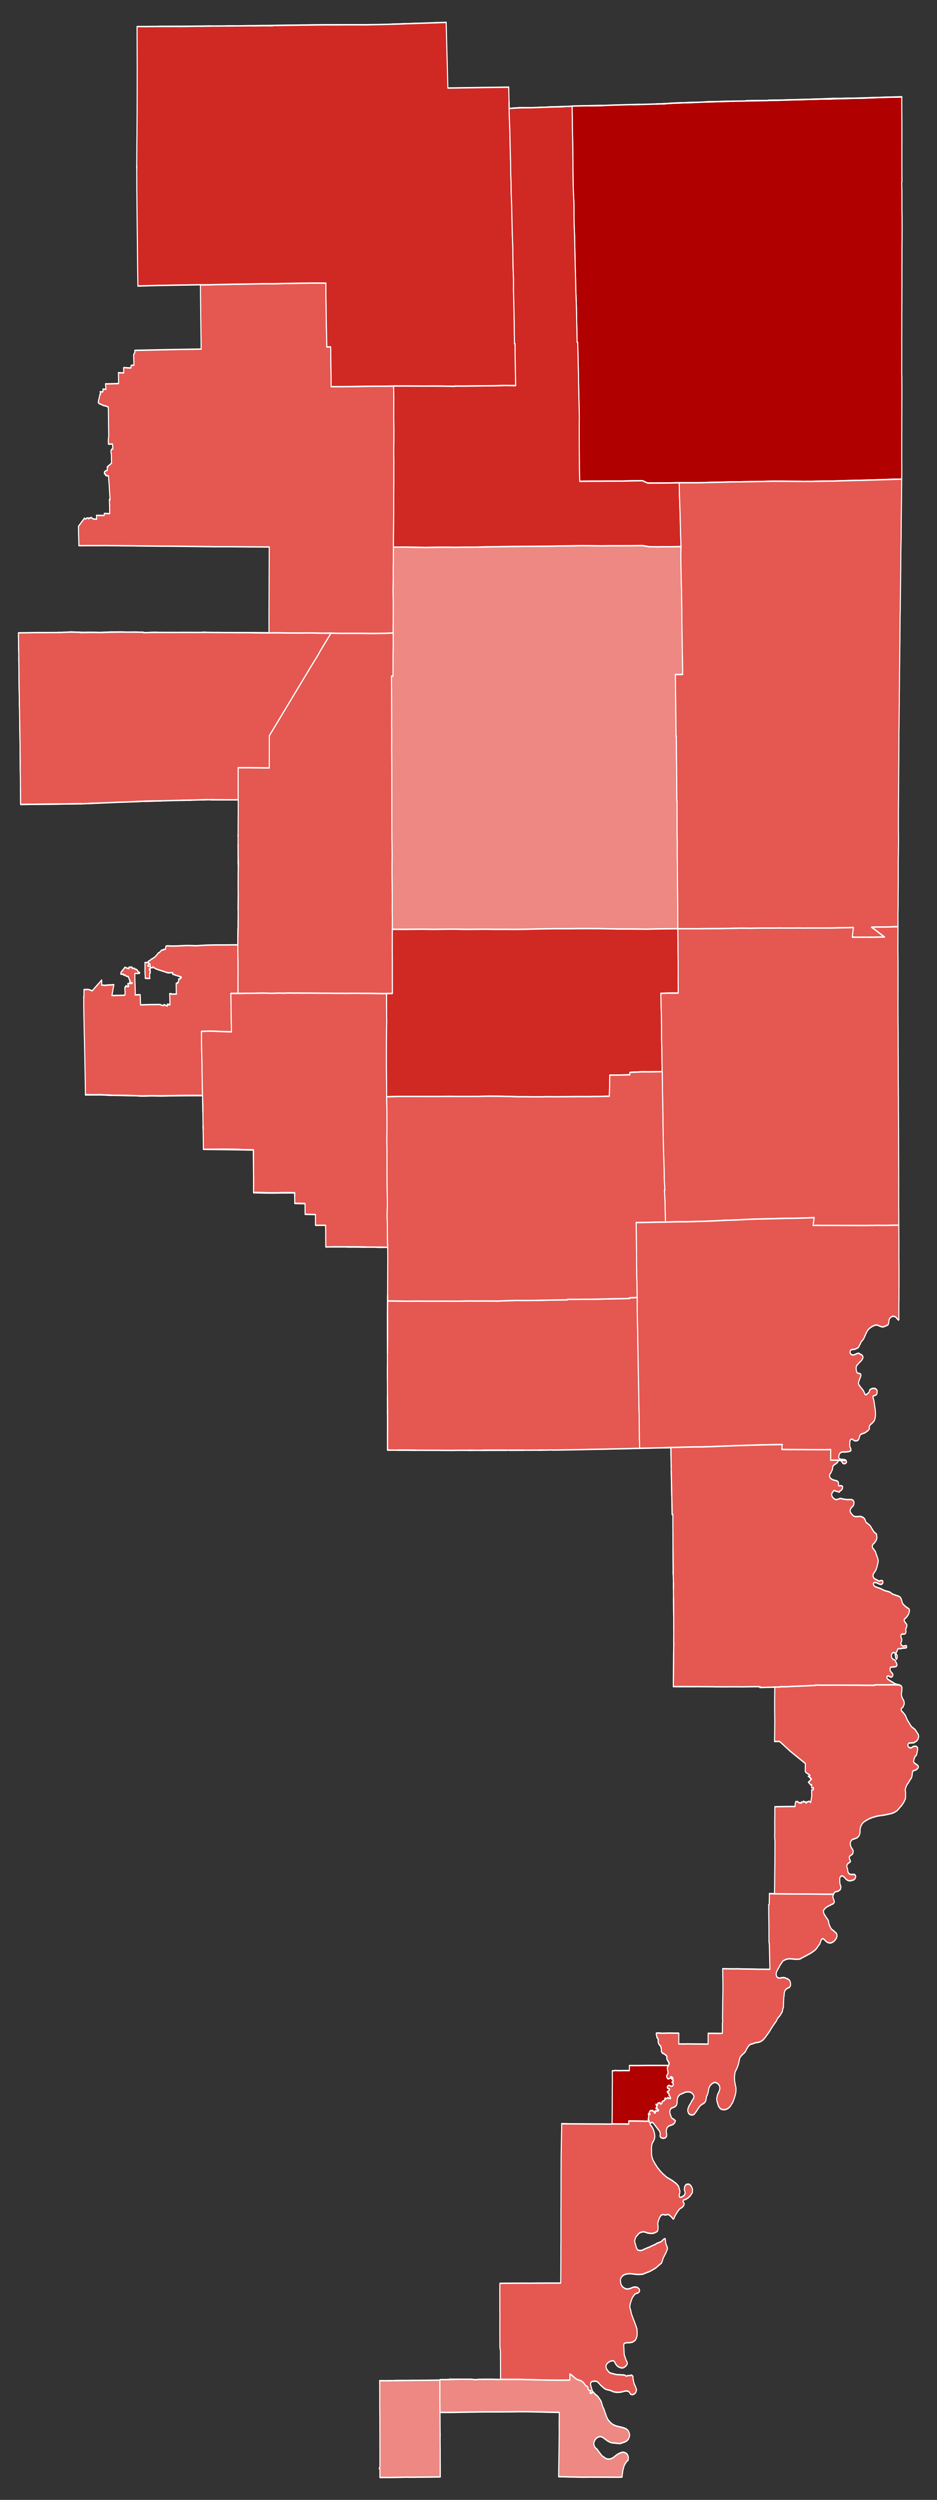
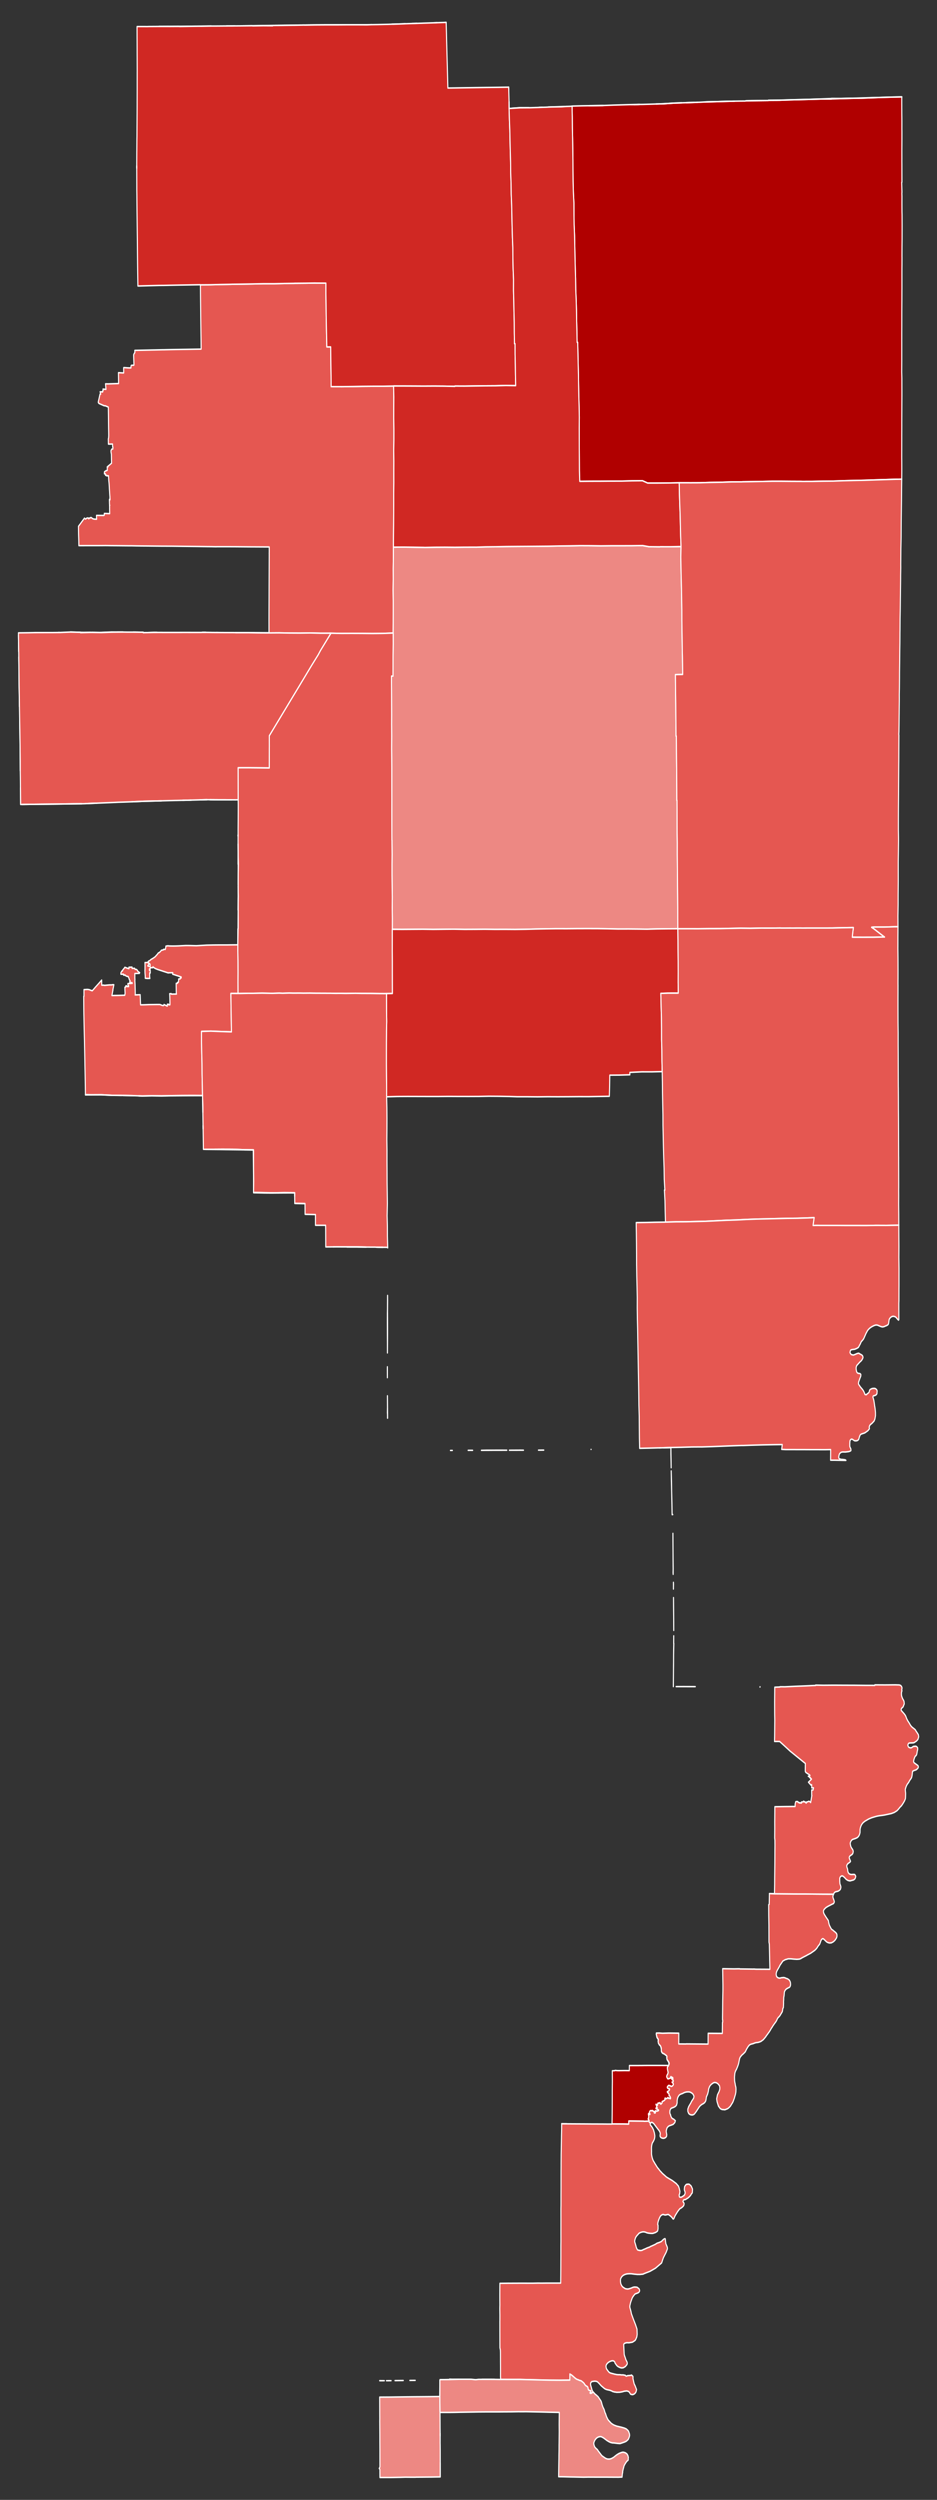
<svg xmlns="http://www.w3.org/2000/svg" xmlns:ns1="http://sodipodi.sourceforge.net/DTD/sodipodi-0.dtd" xmlns:ns2="http://www.inkscape.org/namespaces/inkscape" version="1.2" width="750" height="2000" viewBox="0 0 750 2000" stroke-linecap="round" stroke-linejoin="round" id="svg968" ns1:docname="IL-15 2010.svg" ns2:version="1.1.1 (3bf5ae0d25, 2021-09-20)">
  <rect x="0" y="0" width="750" height="2000" fill="#333333" stroke="none" />
  <defs id="defs972" />
  <ns1:namedview id="namedview970" pagecolor="#ffffff" bordercolor="#999999" borderopacity="1" ns2:pageshadow="0" ns2:pageopacity="0" ns2:pagecheckerboard="0" showgrid="false" ns2:zoom="0.24875931" ns2:cx="399.98504" ns2:cy="643.19202" ns2:window-width="1920" ns2:window-height="1017" ns2:window-x="-8" ns2:window-y="-8" ns2:window-maximized="1" ns2:current-layer="svg968" />
  <g id="IL-15 2010" transform="matrix(0.903,0,0,1.22,13.848,16.685)" style="stroke:#ffffff;stroke-width:0.953;stroke-miterlimit:4;stroke-dasharray:none;stroke-opacity:1">
    <path d="m 272.62,2.58 v 0.06 l -8.49,0.04 -0.79,0.01 -8.52,0.1 -0.75,-0.04 -8.48,0.13 -0.74,-0.01 -8.61,0.09 -0.71,0.02 -8.61,0.05 -0.6,0.2 -7.97,-0.05 -1.26,0.01 -8.11,0.09 -1.18,-0.07 -8.08,0.06 h -0.09 l 9.24,-0.08 8.1,-0.09 0.53,-0.01 0.62,0.01 8.72,-0.11 8.6,-0.07 0.6,-0.01 h 0.09 l 8.97,-0.07 5.11,-0.08 3.76,-0.03 0.7,-0.01 8.55,-0.07 h 0.79 l 8.46,-0.06 z m -79.87,0.73 -2.46,0.03 h -0.18 -1.15 l -3.55,0.01 z m -20.92,0.1 h -0.04 l -1.66,0.02 -7.14,0.1 -1.77,-0.02 -7.27,0.07 -1.92,0.02 -7.83,0.11 -1.48,-0.07 -7.64,0.04 -1.56,-0.01 h -7.87 l -0.14,-0.01 h 0.31 l 7.81,-0.04 1.65,-0.01 h 2.35 l 6.41,-0.03 0.06,0.01 h 1.61 l 0.19,-0.01 1.33,-0.01 h 0.42 l 0.68,-0.01 h 0.18 0.89 l 0.14,-0.01 h 1.03 l 0.13,-0.01 h 0.33 0.09 0.08 0.08 0.4 0.24 l 0.32,-0.01 h 0.57 0.21 l 0.29,-0.01 h 0.55 0.09 0.22 l 0.23,-0.01 h 0.13 0.6 0.13 0.09 l 0.71,-0.01 h 0.53 l 0.39,-0.01 h 0.13 0.1 0.09 0.19 0.1 0.01 0.01 l 1.82,-0.01 0.21,-0.01 0.51,-0.01 h 0.65 0.69 l 0.52,-0.01 h 0.86 l 0.4,-0.01 h 0.15 l 1.19,-0.01 h 1.57 l 3.35,-0.01 1.18,-0.01 z" fill-rule="evenodd" id="path899" style="stroke:#ffffff;stroke-width:0.953;stroke-miterlimit:4;stroke-dasharray:none;stroke-opacity:1" />
    <path d="m 380.14,1.01 -0.08,0.01 -1.34,0.02 1.42,-0.04 z m -8.07,0.2 -1.09,0.05 -1.34,0.01 z m -17.91,0.44 -1.86,0.06 -2.46,0.04 1.36,-0.03 z m -10.29,0.25 -1,0.04 -5.5,0.15 -3.67,0.09 -1.7,0.01 5.3,-0.12 2.48,-0.07 h 0.5 l 0.26,-0.01 z m -29.81,0.59 -4.09,0.13 -9.23,-0.04 -9.22,0.01 -9.09,0.05 h -6.23 -2.76 -0.82 V 2.58 h 0.64 l 3.87,-0.01 3.31,-0.01 h 1.28 0.52 8.92 l 7.15,-0.02 1.92,0.01 0.34,-0.01 h 8.94 0.27 z" fill-rule="evenodd" id="path901" style="stroke:#ffffff;stroke-width:0.953;stroke-miterlimit:4;stroke-dasharray:none;stroke-opacity:1" />
    <path d="m 162.32,173.11 9.05,-0.05 9.11,-0.18 h 0.17 l 8.99,-0.12 0.28,-0.03 9.26,-0.09 9.07,-0.11 9.45,-0.15 h 9.15 0.47 l 8.75,-0.13 0.4,-0.03 8.78,-0.09 0.51,-0.04 8.87,-0.06 h 0.34 l 8.95,-0.1 0.23,0.02 9.41,0.05 -0.01,6.86 0.16,7 0.1,6.98 0.16,7.02 0.22,6.99 0.19,6.99 3.42,-0.02 0.19,11.96 0.01,0.17 0.14,6.94 0.05,6.98 9.52,0.02 9.17,-0.09 h 0.17 0.07 l 9.03,-0.13 h 0.17 0.07 l 8.72,-0.06 9.24,-0.01 9.2,-0.14 0.22,7.09 -0.05,7.11 -0.02,6.98 0.15,7.03 v 7.02 l -0.17,6.94 v 0.13 l 0.12,6.97 -0.03,7 0.02,7.11 -0.12,6.9 0.01,7.07 -0.04,7.08 -0.06,7.06 -0.12,7.06 -0.07,7.12 -0.03,7.03 -0.13,7.01 0.04,7.07 -0.14,7.06 0.13,6.91 v 7.13 l -0.02,7.1 -0.07,7.01 -9.22,0.25 -9.28,0.07 -9.24,-0.07 -9.19,-0.03 -9.07,0.03 -9.15,-0.14 -9.18,0.01 -9.18,-0.17 -9.13,0.09 -9.2,-0.04 -9.2,-0.12 h -0.17 l -9,0.05 -9.22,-0.04 -9.15,-0.12 h -9.17 -0.17 -1.85 v -0.04 l 1.97,0.01 8.29,0.01 10.18,0.03 4.6,0.03 h 4.58 0.08 v -0.93 -0.18 l -0.01,-2.7 v -1.64 l -0.01,-2.42 0.02,-6.16 0.05,-8.78 0.02,-5.07 v -0.2 l 0.02,-3.62 0.02,-3.44 0.04,-6.86 0.05,-9.59 -0.03,-0.56 0.04,-0.56 v -3.54 l -13.45,-0.06 h -0.36 l -1.14,-0.01 h -1.61 l -3.26,-0.02 -7.79,-0.05 -0.9,-0.01 -8.34,-0.03 h -9.2 -0.03 l -1.2,0.04 -3.97,-0.07 -3.39,-0.02 -2.03,-0.02 -6.93,-0.07 -2.34,-0.02 h -0.3 l -8.85,-0.07 -8.3,-0.08 -2.65,-0.02 -0.58,-0.01 h -0.32 l -0.65,0.01 -0.55,-0.01 h -0.81 l -1.67,-0.01 h -0.41 l -2.31,-0.01 h -0.22 -1.13 l -7.24,-0.05 h -0.35 l -0.6,-0.01 h -0.26 l -4.29,-0.04 -5.51,-0.03 -4.62,-0.04 -4.63,-0.07 -2.31,0.01 -2.83,-0.02 h -0.11 l -8.55,-0.06 h -0.33 l -4.03,-0.02 -3.72,-0.05 -1.6,-0.01 -0.12,0.01 -6.32,0.04 h -7.12 -1.85 l -7.66,0.01 -0.04,-2.03 -0.04,-1.48 -0.16,-3.44 -0.08,-3.53 -0.03,-1.78 v -0.23 -0.19 l 1.3,-1.29 0.72,-0.73 0.65,-0.67 0.34,-0.35 1.56,-1.56 0.16,-0.16 0.23,-0.24 0.07,-0.06 0.29,-0.3 0.13,0.06 0.08,0.06 0.55,0.39 0.07,0.05 0.12,0.09 1.37,-0.78 1.44,0.14 0.05,0.44 0.59,-0.52 0.81,-0.05 0.14,-0.1 0.37,-0.25 1.71,0.87 1.12,0.23 2.23,0.07 -0.12,-2.5 2.36,0.02 2.72,0.01 h 0.93 0.43 0.13 v -0.03 -0.01 l -0.01,-0.19 h 0.21 0.11 0.07 l -0.01,-0.13 -0.05,-0.95 1.62,0.03 0.17,0.01 3.04,0.09 -0.08,-2.43 v -0.21 l -0.01,-0.17 -0.01,-0.25 -0.01,-0.37 v -0.08 h 0.04 v -0.31 l -0.03,-0.52 -0.03,-1.05 h 0.2 v -0.14 h -0.2 v -0.2 l -0.01,-0.13 -0.02,-0.3 v -0.03 -0.17 h -0.03 l -0.01,-0.11 v -0.02 -0.07 l -0.01,-0.24 -0.01,-0.63 v -0.03 l -0.03,-0.89 h -0.05 l -0.01,-0.11 h 0.05 v -0.11 h 0.04 v 0 -0.02 l -0.01,-0.33 h 0.38 l -0.01,-0.09 h -0.38 l -0.01,-0.37 h 0.04 0.28 0.23 0.03 v -0.03 h -0.03 l -0.02,-0.24 -0.13,-0.88 0.05,-0.23 -0.02,-0.21 -0.12,-1.1 -0.2,-2.44 -0.19,-1.91 -0.04,-0.85 -0.04,-0.41 -0.16,-1.98 -0.07,-0.52 -0.05,-0.53 -0.12,-0.65 -0.1,-1.23 -0.1,-1.12 -0.04,-0.32 -0.06,-0.8 -0.25,0.01 -0.63,0.02 -0.74,0.02 -0.01,-0.37 -1.03,0.01 -0.02,-0.45 -0.02,-0.53 -0.94,0.02 -0.02,-0.66 v -0.11 h 0.04 l 0.11,-0.66 1.25,-0.49 -0.01,-0.19 0.54,-0.01 v 0.08 l 0.69,-0.32 -0.01,-0.43 -0.02,-0.46 -0.01,-0.44 -0.01,-0.44 -0.05,-0.43 0.75,-0.01 -0.04,-0.46 0.11,-0.06 0.79,-0.41 0.71,-0.46 0.25,-0.16 1.31,-0.86 -0.01,-0.32 v -0.44 l -0.01,-0.44 v -0.14 l -0.01,-0.22 -0.01,-0.08 -0.01,-0.43 -0.01,-0.1 v -0.03 -0.11 l -0.01,-0.2 -0.03,-1.28 -0.01,-0.39 -0.01,-0.39 v -0.06 l -0.01,-0.32 -0.01,-0.77 -0.37,-1.62 -0.01,-0.35 v -0.61 l 0.2,-0.27 0.45,-0.45 0.04,-0.25 0.98,-0.02 0.02,-1.42 -0.21,0.06 -0.11,-1.9 -1.23,0.02 -2.41,0.02 v -0.11 l -0.08,-3.22 0.1,-0.4 0.14,-0.32 0.12,-1.6 -0.04,-1.92 -0.09,-3.58 -0.11,-7.14 -0.11,-5.98 -2.57,-0.84 -1.18,-0.06 -4.18,-1.37 -0.61,-0.31 -0.44,-0.58 1.62,-5.35 0.62,-0.01 -0.58,-1.55 2.31,0.13 -0.03,-0.71 h 0.4 l -0.09,-1.19 2.64,0.21 -0.09,-0.9 -0.08,-0.72 -0.22,-2.03 2.22,0.06 9.36,-0.23 -0.06,-3.56 -0.07,-3.57 4.46,0.18 0.2,-0.07 -0.06,-3.34 0.16,-0.11 3.93,0.2 2.38,0.03 0.11,-1.29 0.06,-0.23 0.24,-0.18 0.23,-0.04 1.97,-0.04 0.06,-0.37 -0.06,-1.44 -0.11,-2.38 -0.05,-1.1 -0.04,-1.2 v -0.3 l 0.31,-0.62 0.18,-0.29 0.37,-0.38 0.24,-0.22 -0.09,-1.44 3.67,-0.06 4.79,-0.07 5.49,-0.09 1.48,-0.03 1.91,-0.02 7.48,-0.13 h 1.42 l 0.1,-0.01 4.81,-0.08 6.88,-0.09 3.82,-0.05 3.1,-0.03 11.8,-0.14 2.01,-0.02 0.06,-0.07 -0.05,-3.47 -0.06,-3.49 -0.07,-3.51 -0.12,-6.77 -0.06,-3.78 -0.02,-1.53 -0.06,-3.81 -0.03,-1.77 -0.04,-2.4 -0.07,-4.56 -0.02,-1.32 z m 29.34,228.06 -5.47,-0.02 -0.69,-0.01 1.42,0.01 z m -13.55,-0.06 h -1.1 l -0.6,-0.01 0.6,0.01 z m -11.04,-0.1 -3.07,0.01 0.82,-0.02 h 1.44 z m -43.17,0.03 h -2.81 -0.03 l -9.41,0.18 -0.02,0.02 v -0.03 l 4.19,-0.07 5.24,-0.11 z m -12.28,-0.03 -0.01,-0.08 -8.91,-0.08 h 2.39 l 6.53,0.08 z m -17.83,-0.2 h -0.92 -0.02 l -9.16,0.07 -9.32,0.26 -1.6,-0.03 -6.84,-0.09 6.78,0.07 1.68,-0.04 9.31,-0.28 0.13,0.01 2.65,0.03 6.4,-0.01 z m -28.75,0.21 -8.96,0.19 V 401.09 401 Z m -9,-0.04 -9.08,-0.18 0.71,-0.01 5.48,0.11 2.89,0.06 z m -18.33,0.11 -0.26,0.01 h -1.26 z m -14.41,0.06 -4.2,0.01 -3.54,0.01 1.39,-0.02 h 4.46 z" fill-rule="evenodd" id="path903" style="stroke:#ffffff;stroke-width:0.953;stroke-miterlimit:4;stroke-dasharray:none;stroke-opacity:1;fill:#e55751" />
    <path d="m 333.39,345.13 8.96,-0.04 8.97,0.08 0.31,0.01 8.99,0.1 0.23,0.04 8.92,-0.13 9.03,-0.04 9.2,0.06 8.66,-0.07 h 0.28 l 9.22,-0.01 0.23,0.02 8.71,-0.22 h 0.2 l 9.12,-0.07 9.06,-0.14 9.16,-0.06 9.77,-0.05 9.29,-0.06 9.31,-0.06 9.18,-0.14 9.27,-0.08 9.26,-0.13 9.4,0.03 9.25,0.1 9.37,-0.08 h 9.22 l 9.05,-0.02 9.29,-0.09 5.75,0.76 9.2,0.07 0.89,-0.06 8.79,0.02 9.09,-0.14 h 0.26 0.07 l -0.2,6.76 0.17,7 0.19,6.93 0.25,6.98 0.14,6.9 0.17,6.99 0.02,6.94 0.12,6.98 0.17,7.13 0.11,7.08 0.11,2.36 0.11,4.72 v 0.03 l 0.11,7.06 -0.01,0.02 -6.43,0.08 0.07,5.34 0.08,6.97 v 0.02 l 0.15,6.97 0.07,6.96 v 0.02 l 0.08,7.01 0.08,6.96 -0.05,0.05 h 0.2 0.13 l 0.07,7.03 0.01,1.08 0.08,6 0.12,6.98 0.06,7.01 0.06,6.99 0.04,6.95 -0.06,0.05 h 0.14 0.07 l 0.05,7.13 v 0.01 l 0.02,7 0.03,7.01 0.16,6.96 -0.02,7.08 0.09,7 0.07,7.15 0.06,6.96 0.12,7.07 0.08,7 0.01,6.94 0.05,6.98 -9.12,0.04 -9.12,0.08 -9.17,0.18 -7.16,-0.07 -9.06,-0.06 -9.28,0.02 -9.13,-0.16 -9.02,-0.09 -9.06,-0.02 -9.24,0.02 -9.17,0.06 -9.03,-0.02 -9.18,0.08 -9.1,0.13 -9.07,0.18 -9.35,0.09 -8.81,-0.05 h -0.11 l -9.01,0.02 -9.09,-0.09 -9.06,0.07 -0.19,-0.01 -8.84,0.03 -0.28,-0.01 -8.94,-0.13 -9.12,0.06 -0.15,0.01 -9.04,0.07 -9.15,-0.1 -9.16,0.05 -9.17,0.05 -8.7,-0.05 0.02,-6.98 -0.13,-7.12 0.08,-6.98 -0.14,-7.11 -0.12,-7.23 -0.01,-7.07 0.09,-6.93 -0.01,-0.13 -0.1,-6.94 v -1.86 h -0.05 l -0.03,-5.17 v -0.12 l -0.03,-6.94 v -0.07 -0.04 l -0.02,-6.97 v -0.07 -0.04 l 0.02,-7.1 -0.03,-7 -0.01,-6.99 -0.01,-6.98 v -0.03 -0.03 l -0.08,-7.01 v -0.02 l -0.08,-5.69 0.01,-1.21 v -0.06 l 0.06,-7.01 -0.07,-6.99 -0.01,-0.04 0.04,-6.93 0.01,-0.03 -0.01,-0.05 -0.04,-6.92 v -0.1 -0.05 l -0.03,-6.87 v -0.08 -0.08 l -0.06,-6.8 v -0.13 -0.14 -3.97 h 0.86 0.49 l 0.02,-7.06 v -0.1 l 0.01,-5.77 0.01,-1.08 0.13,-7.04 v -0.05 -0.13 l -0.03,-6.99 0.07,-7.01 0.02,-7.1 v -7.13 l -0.13,-6.91 0.14,-7.06 -0.04,-7.07 0.13,-7.01 z" id="path905" style="stroke:#ffffff;stroke-width:0.953;stroke-miterlimit:4;stroke-dasharray:none;stroke-opacity:1;fill:#ed8883" />
    <path d="m 1.02,402.86 0.11,5.36 v 0.07 0.1 l 0.1,5.09 -0.07,-1.77 v -0.39 l -0.04,-3.21 -0.08,-3.35 z m 0.28,14.33 0.11,5.17 v 0.02 l 0.1,7.02 0.09,6.6 0.01,0.2 v 0.23 l 0.17,6.74 0.01,0.14 v 0.22 l 0.09,6.09 -0.1,-2.99 -0.04,-3.23 -0.17,-6.95 -0.01,-0.44 -0.04,-2.93 -0.05,-3.74 -0.08,-5.05 -0.03,-3.35 -0.04,-1.79 z m 0.79,40.72 0.16,6.5 0.01,0.13 v 0.08 l 0.12,7.03 0.1,5.45 v 1.25 0.01 0.34 l 0.13,6.74 v 0.29 L 2.62,491.78 2.58,489.2 2.53,486.08 2.52,485.05 2.5,483.52 2.49,482.13 2.48,478.36 2.35,471.63 2.28,468.04 2.27,467.87 2.2,464.51 2.1,459 Z m 0.71,45.08 0.07,3.64 -0.01,0.17 v 0.01 l 0.12,7.05 H 2.93 l -0.08,-7.05 v -0.19 l -0.04,-2.83 -0.01,-0.3 z" fill-rule="evenodd" id="path907" style="stroke:#ffffff;stroke-width:0.953;stroke-miterlimit:4;stroke-dasharray:none;stroke-opacity:1" />
    <path d="m 195.77,510.8 -0.03,-6.96 -0.02,-7.06 -0.02,-7.02 9.22,-0.02 h 0.02 l 9.25,0.06 9.15,0.09 0.01,-6.91 v -0.1 -0.05 l 0.02,-5.72 0.03,-1.16 v -0.14 -0.06 l -0.03,-6.96 5.63,-6.93 3.92,-4.82 1.76,-2.16 5.65,-6.95 1.76,-2.16 3.92,-4.81 5.3,-6.51 0.34,-0.43 2.06,-2.52 1.59,-1.96 4.33,-5.35 1.36,-1.66 5.77,-6.91 2,-2.78 3.52,-4.28 5.74,-7 9.15,0.14 9.07,-0.03 9.19,0.03 9.24,0.07 9.28,-0.07 9.22,-0.25 0.03,6.99 v 0.13 0.05 l -0.13,7.04 -0.01,1.08 -0.01,5.77 v 0.1 l -0.02,7.06 h -0.49 -0.86 v 3.97 0.14 0.13 l 0.06,6.8 v 0.08 0.08 l 0.03,6.87 v 0.05 0.1 l 0.04,6.92 0.01,0.05 -0.01,0.03 -0.04,6.93 0.01,0.04 0.07,6.99 -0.06,7.01 v 0.06 l -0.01,1.21 0.08,5.69 v 0.02 l 0.08,7.01 v 0.03 0.03 l 0.01,6.98 0.01,6.99 0.03,7 -0.02,7.1 v 0.04 0.07 l 0.02,6.97 v 0.04 0.07 l 0.03,6.94 v 0.12 l 0.03,5.17 h 0.05 v 1.86 l 0.1,6.94 0.01,0.13 -0.09,6.93 0.01,7.07 0.12,7.23 0.14,7.11 -0.08,6.98 0.13,7.12 -0.02,6.98 -0.01,7.08 -0.02,7.07 0.08,6.96 v 6.93 l 0.02,7.04 0.03,7.01 h -0.07 l -5.19,0.05 -2.17,0.02 -1.85,-0.01 h -1.62 l -3.57,-0.04 -3.95,-0.05 -5.26,-0.02 -3.83,-0.01 -5.24,-0.09 -3.92,0.05 -5.07,0.05 -4.06,-0.06 -4.99,0.02 h -0.17 l -3.6,-0.06 -9.43,-0.03 -5.8,-0.02 -3.34,-0.05 -5.83,0.04 -3.2,-0.05 -5.75,0.03 -3.49,-0.07 -5.97,0.13 -3,-0.08 -6.12,0.13 -3.1,-0.04 -5.99,-0.08 -3.22,0.04 -1.43,0.02 -4.42,0.06 -3.19,-0.02 -6.29,0.11 h -2.78 l -0.04,-7.14 0.04,-7.14 -0.03,-7.11 -0.13,-7.03 0.07,-7 0.12,-7.09 v -0.04 h 0.18 l 0.01,-7.01 -0.05,-7.11 0.09,-7.02 -0.14,-6.81 0.01,-0.21 -0.01,-0.45 0.07,-6.73 0.12,-6.93 -0.14,-7 -0.1,-6.17 v -0.87 l 0.01,-4.34 -0.02,-0.02 0.01,-0.82 0.01,-0.09 0.02,-1.8 -0.01,-0.86 0.01,-1.49 v -0.15 l 0.05,-4.64 0.06,-7 0.01,-3.5 -0.05,-2.95 v -0.49 z" id="path909" style="stroke:#ffffff;stroke-width:0.953;stroke-miterlimit:4;stroke-dasharray:none;stroke-opacity:1;fill:#e55751" />
    <path d="m 435.9,53.09 0.02,4.36 0.29,7.05 0.36,6.96 0.2,7.12 0.22,6.96 0.28,7.06 0.1,6.97 0.32,7.05 0.14,7.06 0.39,7.13 0.2,6.85 0.19,7.07 0.26,6.82 v 0.12 l 0.38,6.92 v 0.14 l 0.05,6.96 0.21,6.96 0.37,7 -0.04,7.08 v 0.13 l 0.26,6.87 0.17,6.96 0.24,7 0.05,7 0.18,6.99 h 0.49 l 0.02,6.96 0.2,6.66 0.01,0.15 0.13,6.85 0.21,6.92 -8.69,-0.1 -9.16,0.18 -9.19,0.04 -9.34,0.09 -9.12,0.1 -8.44,-0.03 v 0.2 l -9.22,-0.15 -9.39,-0.05 -9.03,0.04 -9.19,-0.04 -9.31,-0.03 -8.17,-0.01 -9.2,0.14 -9.24,0.01 -8.72,0.06 h -0.07 -0.17 l -9.03,0.13 h -0.07 -0.17 l -9.17,0.09 -9.52,-0.02 -0.05,-6.98 -0.14,-6.94 -0.01,-0.17 -0.19,-11.96 -3.42,0.02 -0.19,-6.99 -0.22,-6.99 -0.16,-7.02 -0.1,-6.98 -0.16,-7 0.01,-6.86 -9.41,-0.05 -0.23,-0.02 -8.95,0.1 h -0.34 l -8.87,0.06 -0.51,0.04 -8.78,0.09 -0.4,0.03 -8.75,0.13 h -0.47 -9.15 l -9.45,0.15 -9.07,0.11 -9.26,0.09 -0.28,0.03 -8.99,0.12 h -0.17 l -9.11,0.18 -9.05,0.05 v -0.06 l -9.25,0.11 -9.23,0.11 -9.22,0.13 -4.61,0.08 -4.59,0.03 -9.26,0.18 -9.26,0.19 -0.14,-7.02 -0.03,-1.03 -0.11,-5.98 -0.1,-7 -0.08,-7.02 -0.11,-7.02 -0.1,-6.98 -0.11,-7.04 -0.09,-7.01 -0.03,-3.35 -0.07,-3.69 v -2.45 l -0.02,-4.57 -0.03,-6.25 0.02,-0.77 -0.02,-0.1 -0.01,-1.45 0.03,-5.43 0.02,-3.33 0.03,-1.55 0.02,-2.16 V 82.6 l 0.05,-4.97 0.05,-2.08 0.05,-6.95 0.01,-0.19 0.05,-6.85 0.01,-0.21 0.02,-3.66 0.02,-3.29 -0.01,-0.14 0.03,-6.79 0.01,-3.29 v -3.17 -0.58 -0.34 l 0.01,-6.72 0.01,-0.09 -0.01,-2.55 -0.02,-4.47 -0.01,-2.67 -0.01,-0.96 -0.01,-2.6 v -0.71 -0.91 l -0.03,-6.13 -0.01,-0.18 -0.03,-8.36 5.63,-0.01 3.41,0.02 1.23,-0.04 8.04,-0.04 1.05,-0.01 0.14,0.01 h 7.87 l 1.56,0.01 7.64,-0.04 1.48,0.07 7.83,-0.11 1.92,-0.02 7.27,-0.07 1.77,0.02 7.14,-0.1 1.66,-0.02 h 0.04 l 4.88,-0.01 3.25,-0.02 1.34,-0.01 4.11,-0.02 3.55,-0.01 h 1.15 0.18 l 2.46,-0.03 4.58,-0.02 2.3,-0.02 h 0.09 l 8.08,-0.06 1.18,0.07 8.11,-0.09 1.26,-0.01 7.97,0.05 0.6,-0.2 8.61,-0.05 0.71,-0.02 8.61,-0.09 0.74,0.01 8.48,-0.13 0.75,0.04 8.52,-0.1 0.79,-0.01 8.49,-0.04 h 0.82 2.76 6.23 l 9.09,-0.05 9.22,-0.01 9.23,0.04 4.09,-0.13 4.75,-0.05 h 0.26 l 3.22,-0.06 5.8,-0.1 h 0.18 l 3.73,-0.09 1.7,-0.01 3.67,-0.09 5.5,-0.15 1,-0.04 2.69,-0.07 1.03,-0.03 2.25,-0.05 2.46,-0.04 1.86,-0.06 1.6,-0.04 1.23,-0.03 0.99,-0.02 1.6,-0.05 0.21,-0.01 5.25,-0.12 4.6,-0.11 1.34,-0.01 1.09,-0.05 2.25,-0.06 4.4,-0.11 1.34,-0.02 0.08,-0.01 0.17,4.46 0.13,3.48 0.01,0.81 0.22,6.22 0.24,7.02 0.01,0.28 0.24,6.75 0.25,7.01 0.12,3.44 0.13,3.58 7.71,-0.09 0.72,-0.01 8.54,-0.1 2.13,-0.02 4.38,-0.05 1.36,-0.02 0.59,-0.01 h 0.8 l 0.33,-0.01 8.88,-0.09 h 0.15 l 5.74,-0.05 3.34,-0.03 1.39,-0.02 7.84,-0.08 0.01,0.19 0.07,1.59 0.17,5.15 z" id="path911" style="stroke:#ffffff;stroke-width:0.953;stroke-miterlimit:4;stroke-dasharray:none;stroke-opacity:1;fill:#d02823" />
    <path d="m 783.97,300.54 -5.25,0.06 -9.26,0.23 -9.16,0.2 -9.38,0.23 -9.3,0.15 h -0.11 -0.02 l -9.09,0.16 h -0.03 l -9.35,0.24 -9.18,0.07 -8.99,0.13 h -0.17 l -8.98,0.02 -0.19,-0.02 -8.66,-0.03 h -0.5 l -8.84,-0.06 h -0.17 l -7.77,-0.01 -9.03,0.14 -9.22,0.12 -8.67,0.09 -0.18,0.02 -0.3,0.02 -9.12,0.03 -9.02,0.24 -9.97,0.12 -9.2,0.21 -9.05,0.03 -0.17,-0.01 h -8.91 l -9.2,0.12 -8.75,0.06 -10.04,0.01 -4.57,-1.54 -9.36,0.07 -9.16,0.17 -9.27,0.02 -9.12,0.06 -9.21,0.02 -9.49,0.07 -0.3,-6.93 -0.05,-6.95 -0.06,-7.11 -0.04,-6.99 -0.03,-7.1 0.09,-6.96 -0.18,-6.95 -0.26,-7.08 -0.19,-7.11 -0.13,-6.81 v -0.04 l -0.02,-0.37 -0.23,-6.62 -0.42,-14.1 -0.52,-0.01 -0.17,-7.03 -0.24,-7.03 -0.14,-6.92 -0.28,-6.84 -0.38,-7.07 -0.14,-6.91 -0.28,-7.02 -0.23,-6.96 -0.01,-0.13 -0.19,-7.04 -0.18,-6.93 -0.4,-7.08 -0.01,-0.13 -0.13,-7.22 -0.05,-7.02 -0.48,-7.01 -0.26,-6.9 v -0.06 l -0.01,-0.22 -0.09,-6.96 -0.04,-7.14 -0.13,-7.02 -0.15,-7.05 -0.22,-7.08 -0.08,-7.11 -0.19,-7.05 0.37,-0.04 8.26,-0.16 6.21,-0.07 3.25,-0.02 9.38,-0.11 0.18,-0.01 9.09,-0.27 9.54,-0.2 5.69,-0.12 3.75,0.04 4,-0.15 2.95,-0.02 h 0.02 l 9.2,-0.2 2.58,-0.06 6.59,-0.14 9.38,-0.46 6.8,-0.17 2.72,-0.07 1.26,-0.03 7.03,-0.17 0.02,0.01 0.12,-0.01 0.71,-0.02 1.98,-0.06 2.5,-0.05 3.95,-0.16 1.12,-0.04 h 0.02 l 8.82,-0.16 9.4,-0.21 7.03,-0.12 4.86,-0.06 4.62,-0.03 0.42,-0.08 0.25,-0.06 1.43,-0.03 9.15,-0.08 9.28,-0.08 v 0 h 0.03 v -0.14 l 9.59,-0.05 9.33,-0.24 9.11,-0.16 9.22,-0.19 9.34,-0.2 h 9.32 l 0.03,-0.13 8.3,-0.14 9.37,-0.21 h 0.03 0.08 l 9.13,-0.11 9.21,-0.26 9.23,-0.25 h 0.01 0.09 l 9.19,-0.18 7.77,-0.13 -0.04,0.86 -0.01,2.55 v 0.28 l 0.02,2.78 -0.01,0.7 0.02,0.89 0.02,3.2 0.05,2.75 0.02,2.56 v 0.33 l -0.01,4.13 0.04,1.92 -0.01,5.45 -0.02,3.17 -0.03,3.53 0.02,5.24 -0.02,1.77 0.03,2.48 0.01,4.52 0.03,6.86 -0.22,0.1 0.25,6.54 -0.1,0.43 0.09,2.26 -0.02,4.54 v 0.22 0.03 0.04 l 0.04,5.24 0.07,2.1 0.04,6.66 -0.02,9.05 -0.07,5 -0.03,6.74 0.02,0.13 -0.01,4.83 -0.04,2.4 -0.01,2.89 v 0.6 0.22 0.28 l 0.01,9.5 -0.02,0.58 -0.03,7.08 -0.06,7.04 -0.01,7.06 v 2.3 l -0.03,4.76 v 4.02 l -0.01,1.45 0.01,0.93 v 6.11 6.37 l -0.05,7.07 0.14,3.99 0.01,4.58 0.02,4.11 v 2.64 l -0.04,5.61 -0.04,7.05 -0.03,5.3 0.01,1.47 -0.03,6.57 -0.01,0.58 0.01,0.39 -0.01,6.45 -0.02,7.23 0.04,2.79 0.02,4.26 -0.01,3.11 -0.05,3.84 z" id="path913" style="stroke:#ffffff;stroke-width:0.953;stroke-miterlimit:4;stroke-dasharray:none;stroke-opacity:1;fill:#b00000" />
    <path d="m 105.87,95.15 0.01,1.45 -0.02,-0.06 z" id="path915" style="stroke:#ffffff;stroke-width:0.953;stroke-miterlimit:4;stroke-dasharray:none;stroke-opacity:1" />
    <path d="m 784.05,49.86 -7.77,0.13 -9.19,0.18 7.04,-0.16 2.16,-0.05 z m -17.06,0.31 -9.23,0.25 -9.21,0.26 -9.13,0.11 h -0.08 -0.03 l -9.37,0.21 -8.3,0.14 -0.03,0.13 h -9.32 l -9.34,0.2 -9.22,0.19 -9.11,0.16 -9.33,0.24 -9.59,0.05 V 52.1 l 9.63,-0.1 9.28,-0.18 4.59,-0.11 4.84,-0.08 4.55,-0.11 2.08,-0.04 h 0.77 l 10.91,-0.27 9.29,-0.28 0.03,-0.06 h 2.22 l 4.65,0.02 1.43,-0.01 5.94,-0.12 1.11,-0.02 3.42,-0.01 5.76,-0.1 11.52,-0.28 7.22,-0.14 z m -101.32,2.08 v 0 l -9.28,0.08 -9.15,0.08 -1.43,0.03 0.1,-0.02 10.52,-0.13 z m -30.01,0.42 -7.03,0.12 -9.4,0.21 -8.82,0.16 h -0.02 l -1.12,0.04 1.07,-0.04 1.5,-0.07 7.47,-0.11 3.2,-0.08 6.22,-0.14 z m -32.84,0.74 -1.98,0.06 -0.71,0.02 0.29,-0.02 0.38,-0.01 0.26,-0.02 h 0.14 0.15 l 0.54,-0.01 z m -2.83,0.08 -7.03,0.17 0.11,-0.01 0.53,-0.01 0.93,-0.02 0.9,-0.04 0.76,-0.01 1.34,-0.03 0.83,-0.02 0.83,-0.03 0.23,-0.02 0.23,-0.03 z m -11.01,0.27 -6.8,0.17 -9.38,0.46 -6.59,0.14 6.77,-0.18 9.36,-0.43 z m -37.52,1.05 -4,0.15 -3.75,-0.04 3.55,-0.07 z m -32.07,0.7 -0.18,0.01 -9.38,0.11 -3.25,0.02 3.33,-0.04 4.68,-0.05 4.63,-0.05 z m -32.29,0.6 -4.65,0.24 -9.29,0.12 -2.45,0.07 2.54,-0.08 4.96,-0.12 4.32,-0.11 3.87,-0.1 z m -21.67,0.58 -1.51,0.04 -1.43,0.04 0.67,-0.02 0.85,-0.02 z m -6.14,0.16 h -0.07 z m -5.89,0.12 -8.06,0.05 -6.82,0.31 6.72,-0.38 z m -17.35,0.48 h -0.13 l -0.02,-4.36 z m -0.41,-12.19 -0.07,-1.59 -0.01,-0.19 h 0.02 z" fill-rule="evenodd" id="path917" style="stroke:#ffffff;stroke-width:0.953;stroke-miterlimit:4;stroke-dasharray:none;stroke-opacity:1" />
    <path d="m 491.74,55.92 0.19,7.05 0.08,7.11 0.22,7.08 0.15,7.05 0.13,7.02 0.04,7.14 0.09,6.96 0.01,0.22 v 0.06 l 0.26,6.9 0.48,7.01 0.05,7.02 0.13,7.22 0.01,0.13 0.4,7.08 0.18,6.93 0.19,7.04 0.01,0.13 0.23,6.96 0.28,7.02 0.14,6.91 0.38,7.07 0.28,6.84 0.14,6.92 0.24,7.03 0.17,7.03 0.52,0.01 0.42,14.1 0.23,6.62 0.02,0.37 v 0.04 l 0.13,6.81 0.19,7.11 0.26,7.08 0.18,6.95 -0.09,6.96 0.03,7.1 0.04,6.99 0.06,7.11 0.05,6.95 0.3,6.93 9.49,-0.07 9.21,-0.02 9.12,-0.06 9.27,-0.02 9.16,-0.17 9.36,-0.07 4.57,1.54 10.04,-0.01 8.75,-0.06 9.2,-0.12 0.17,7.02 0.31,6.86 0.33,6.99 0.23,6.99 0.23,6.98 0.35,6.97 h -0.07 -0.26 l -9.09,0.14 -8.79,-0.02 -0.89,0.06 -9.2,-0.07 -5.75,-0.76 -9.29,0.09 -9.05,0.02 h -9.22 l -9.37,0.08 -9.25,-0.1 -9.4,-0.03 -9.26,0.13 -9.27,0.08 -9.18,0.14 -9.31,0.06 -9.29,0.06 -9.77,0.05 -9.16,0.06 -9.06,0.14 -9.12,0.07 h -0.2 l -8.71,0.22 -0.23,-0.02 -9.22,0.01 h -0.28 l -8.66,0.07 -9.2,-0.06 -9.03,0.04 -8.92,0.13 -0.23,-0.04 -8.99,-0.1 -0.31,-0.01 -8.97,-0.08 -8.96,0.04 0.07,-7.12 0.12,-7.06 0.06,-7.06 0.04,-7.08 -0.01,-7.07 0.12,-6.9 -0.02,-7.11 0.03,-7 -0.12,-6.97 v -0.13 l 0.17,-6.94 v -7.02 l -0.15,-7.03 0.02,-6.98 0.05,-7.11 -0.22,-7.09 8.17,0.01 9.31,0.03 9.19,0.04 9.03,-0.04 9.39,0.05 9.22,0.15 v -0.2 l 8.44,0.03 9.12,-0.1 9.34,-0.09 9.19,-0.04 9.16,-0.18 8.69,0.1 -0.21,-6.92 -0.13,-6.85 -0.01,-0.15 -0.2,-6.66 -0.02,-6.96 h -0.49 l -0.18,-6.99 -0.05,-7 -0.24,-7 -0.17,-6.96 -0.26,-6.87 v -0.13 l 0.04,-7.08 -0.37,-7 -0.21,-6.96 -0.05,-6.96 v -0.14 l -0.38,-6.92 v -0.12 l -0.26,-6.82 -0.19,-7.07 -0.2,-6.85 -0.39,-7.13 -0.14,-7.06 -0.32,-7.05 -0.1,-6.97 -0.28,-7.06 -0.22,-6.96 -0.2,-7.12 -0.36,-6.96 -0.29,-7.05 h 0.13 v 0.02 l 2.47,-0.14 6.82,-0.31 8.06,-0.05 h 0.34 0.93 l 0.69,-0.02 0.66,-0.01 0.31,-0.01 1.37,-0.04 0.49,-0.01 1.03,-0.03 h 0.07 0.04 l 0.6,-0.01 2.56,-0.07 1.43,-0.04 1.51,-0.04 3.2,-0.07 2.08,-0.08 2.45,-0.07 9.29,-0.12 4.65,-0.24 3.38,-0.09 1.24,-0.1 z" id="path919" style="stroke:#ffffff;stroke-width:0.953;stroke-miterlimit:4;stroke-dasharray:none;stroke-opacity:1;fill:#d02823" />
    <path d="m 193.4,401.18 v 0.04 h 1.85 0.17 9.17 l 9.15,0.12 9.22,0.04 9,-0.05 h 0.17 l 9.2,0.12 9.2,0.04 9.13,-0.09 9.18,0.17 9.18,-0.01 -5.74,7 -3.52,4.28 -2,2.78 -5.77,6.91 -1.36,1.66 -4.33,5.35 -1.59,1.96 -2.06,2.52 -0.34,0.43 -5.3,6.51 -3.92,4.81 -1.76,2.16 -5.65,6.95 -1.76,2.16 -3.92,4.82 -5.63,6.93 0.03,6.96 v 0.06 0.14 l -0.03,1.16 -0.02,5.72 v 0.05 0.1 l -0.01,6.91 -9.15,-0.09 -9.25,-0.06 h -0.02 l -9.22,0.02 0.02,7.02 0.02,7.06 0.03,6.96 -1.96,0.04 -3.9,-0.01 -3.41,-0.02 -9.17,-0.02 h -0.02 l -6.56,-0.04 -0.57,-0.01 -1.72,-0.01 h -0.33 -0.41 l -5.83,0.12 -3.39,0.07 -4.4,0.09 -4.65,0.08 h -0.13 l -2.6,0.05 -5.97,0.1 h -0.57 l -9.04,0.18 h -0.12 l -3.34,0.07 -5.77,0.1 -9.64,0.17 -9.19,0.31 -1.51,0.04 -3.1,0.09 -4.57,0.12 -4.7,0.1 -0.15,0.01 -4.5,0.16 -8.96,0.27 -5.1,0.16 -3.9,0.1 -6.06,0.21 -1.7,0.06 h -0.06 l -1.71,0.01 -7.25,0.04 h -0.1 -0.08 l -9.01,0.1 -0.18,0.01 -8.85,0.08 h -0.15 -0.27 l -9,0.07 h -0.19 l -8.76,0.08 H 12.85 12.4 l -7.99,0.08 H 2.98 l -0.12,-7.05 v -0.01 l 0.01,-0.17 -0.07,-3.64 -0.04,-2.8 -0.06,-3.87 v -0.15 l -0.07,-3.08 -0.01,-1.31 -0.01,-6.05 v -0.29 L 2.48,478.7 v -0.34 -0.01 -1.25 l -0.1,-5.45 -0.12,-7.03 v -0.08 l -0.01,-0.13 -0.16,-6.5 -0.01,-0.37 V 457.5 L 1.9,450.55 v -0.33 l -0.02,-0.6 -0.09,-6.09 v -0.22 L 1.78,443.17 1.61,436.43 V 436.2 L 1.6,436 1.51,429.4 1.41,422.38 v -0.02 l -0.11,-5.17 -0.03,-2.55 -0.04,-1.16 -0.1,-5.09 v -0.1 -0.07 L 1.02,402.86 1,401.33 l 8.94,-0.08 5.62,-0.08 3.54,-0.01 4.2,-0.01 7.28,-0.01 h 0.77 l 3.74,-0.03 1.1,-0.01 h 1.26 l 0.26,-0.01 h 0.19 l 2.59,-0.09 6.17,-0.19 0.3,-0.01 9.08,0.18 V 401 h 0.04 v 0.09 0.12 l 8.96,-0.19 h 0.01 0.88 l 6.84,0.09 1.6,0.03 9.32,-0.26 9.16,-0.07 h 0.02 0.92 l 2.83,0.03 0.97,0.01 h 5.11 l 8.91,0.08 0.01,0.08 -0.01,0.2 h 0.02 v 0.03 l 0.02,-0.02 9.41,-0.18 h 0.03 2.81 l 6.33,0.02 h 1.41 7.87 l 9.27,-0.01 9.3,0.01 4.6,0.01 1.25,-0.05 H 164 l 3.07,-0.01 h 0.11 0.12 l 4.62,0.05 0.33,0.01 1.37,0.01 2.79,0.02 0.6,0.01 h 1.1 l 1.55,0.01 2.69,0.01 0.65,0.01 h 2.5 l 0.69,0.01 5.47,0.02 z" id="path921" style="stroke:#ffffff;stroke-width:0.953;stroke-miterlimit:4;stroke-dasharray:none;stroke-opacity:1;fill:#e55751" />
    <path d="m 332.42,595.75 8.7,0.05 9.17,-0.05 9.16,-0.05 9.15,0.1 9.04,-0.07 0.15,-0.01 9.12,-0.06 8.94,0.13 0.28,0.01 8.84,-0.03 0.19,0.01 9.06,-0.07 9.09,0.09 9.01,-0.02 h 0.11 l 8.81,0.05 9.35,-0.09 9.07,-0.18 9.1,-0.13 9.18,-0.08 9.03,0.02 9.17,-0.06 9.24,-0.02 9.06,0.02 9.02,0.09 9.13,0.16 9.28,-0.02 9.06,0.06 7.16,0.07 9.17,-0.18 9.12,-0.08 9.12,-0.04 0.16,7.16 0.04,6.97 0.08,7.04 0.02,7.06 -0.02,7.02 0.13,6.97 h -6.18 l -3.02,0.01 -6.28,0.14 0.28,8.9 0.27,7.02 0.1,7.13 0.01,7.11 0.27,7.11 0.07,7.14 0.21,6.9 -9.15,0.16 -8.81,-0.01 -6.77,0.23 -3.93,0.15 0.01,1.56 -8.82,0.19 -8.99,0.05 -0.13,6.98 -0.26,6.87 -8.89,0.11 -9.18,0.13 -9.22,-0.01 -9.54,0.06 -8.83,0.03 -9.07,-0.03 -8.91,0.08 -8.99,-0.06 h -8.91 l -7.18,-0.18 -8.92,-0.12 -9.01,-0.05 -8.95,0.13 -9.06,0.03 -9.24,-0.01 -8.58,-0.04 -9.17,0.07 h -9.02 l -9.15,-0.02 -9.03,-0.02 -9.05,0.04 -9.51,0.2 v -7.04 l -0.16,-7.12 -0.08,-7.01 v -0.24 -6.98 l 0.02,-6.88 v -0.21 l 0.09,-6.95 -0.02,-0.13 0.21,-6.75 -0.14,-7.02 -0.02,-5.33 -0.02,-6.02 5.19,-0.05 h 0.07 l -0.03,-7.01 -0.02,-7.04 v -6.93 l -0.08,-6.96 0.02,-7.07 z" id="path923" style="stroke:#ffffff;stroke-width:0.953;stroke-miterlimit:4;stroke-dasharray:none;stroke-opacity:1;fill:#d02823" />
-     <path d="m 328.09,873.53 0.07,-6.2 0.05,-6.92 -0.01,-7.05 -0.04,-7.03 0.09,-6.89 v -0.02 l 8.4,0.09 9.15,0.12 8.94,-0.07 9.05,0.06 8.73,-0.02 8.83,-0.01 8.77,0.04 9.16,-0.17 9.17,0.03 8.9,-0.02 9.1,0.04 8.99,-0.27 7.08,-0.11 9.4,0.03 8.49,-0.09 9.26,-0.14 8.98,-0.15 9.09,-0.07 v -0.3 h 9.14 l 9.35,-0.06 8.85,-0.07 9.32,-0.2 9.01,-0.12 9.15,-0.08 v -0.47 l 6.97,-0.25 -0.03,6.94 0.13,7.08 0.24,6.91 0.15,7.2 0.17,7.11 0.17,7.17 0.16,6.91 0.2,7.08 0.15,7.12 0.11,7.14 0.28,7.15 0.08,7.12 0.09,7.03 v 0.08 l 0.23,6.9 h -0.01 l -2.31,0.05 -3.01,0.02 -3.24,0.11 -7.57,0.12 -5.15,0.07 -3.86,0.05 h -0.24 l -3.25,0.08 -5.59,0.09 -2.59,0.02 -6.22,0.09 h -0.01 -0.02 -0.03 -0.42 l -8.71,0.15 h -0.26 l -9,0.12 -6.46,0.07 -2.09,0.03 -1.04,0.01 -3.21,0.03 -0.88,0.01 -2.01,0.01 -2.81,-0.1 -0.61,0.11 -3.06,0.01 h -0.51 l -0.8,0.01 -3.33,0.01 h -0.41 l -1.02,0.02 -3.2,-0.01 h -0.25 l -2.49,0.02 h -1.54 l -5.74,0.02 -3.23,-0.03 -0.64,0.01 -8.66,0.04 h -0.03 l -0.8,-0.01 h -1.42 l -4.83,-0.02 -1.97,-0.01 -6.6,0.03 h -2.39 l -1.69,-0.01 -4.89,0.08 h -0.22 -2.19 -5.52 l -1.22,-0.01 h -2.33 l -0.48,0.01 -8.44,-0.01 -5.5,0.08 -1,0.01 h -0.73 l -2.59,-0.03 -0.98,-0.01 h -0.16 l -0.74,0.01 -0.73,0.01 -0.51,-0.02 h -0.24 l -0.4,0.01 -0.04,0.01 -2.95,-0.06 -1.44,-0.01 -0.78,0.01 -8.1,-0.01 h -0.78 l -4.16,-0.02 -4.31,-0.02 -0.49,0.01 -1.42,-0.01 -6.85,-0.11 -0.77,-0.02 -8.28,0.07 h -0.51 l -3.24,-0.01 h -0.07 -3.56 -0.05 l -1.56,-0.01 -0.07,-7.02 0.1,-7.02 -0.01,-6.92 -0.06,-6.96 -0.08,-7.07 -0.01,-0.64 0.01,-2.88 -0.02,-3.48 -0.02,-2.96 -0.01,-0.4 -0.02,-2.16 0.01,-1.45 v -5.7 l 0.04,-1.33 0.01,-0.88 -0.01,-2.63 0.02,-3.48 z" id="path925" style="stroke:#ffffff;stroke-width:0.953;stroke-miterlimit:4;stroke-dasharray:none;stroke-opacity:1;fill:#e55751" />
-     <path d="m 328.14,916.31 h 0.1 l 0.01,6.92 -0.1,7.02 0.07,7.02 1.56,0.01 h -1.62 l -0.02,-3.54 -0.01,-1.68 -0.01,-1.78 v -3.51 l 0.01,-3.5 z m 8.56,20.98 h 0.51 l 8.28,-0.07 0.77,0.02 6.85,0.11 -6.98,-0.02 h -0.58 l -4.48,-0.02 z" fill-rule="evenodd" id="path927" style="stroke:#ffffff;stroke-width:0.953;stroke-miterlimit:4;stroke-dasharray:none;stroke-opacity:1" />
    <path d="m 666.7,1228.13 4.51,0.07 9.01,0.06 8.99,0.07 9.1,0.01 8.92,0.07 8.3,0.05 8.02,0.01 -0.04,0.11 -0.09,0.12 -0.22,0.51 -0.23,0.55 -0.02,0.32 0.12,0.64 0.02,0.04 v 0.03 l 0.03,0.07 0.2,0.49 0.35,0.56 0.21,0.53 0.06,0.13 0.28,0.86 -0.06,0.24 -0.03,0.07 -0.25,0.47 -0.15,0.16 -0.39,0.31 -1.46,0.5 -3.56,1.37 -0.45,0.21 -0.3,0.13 -0.09,0.05 -0.62,0.28 -0.69,0.5 -0.34,0.24 -0.17,0.14 -0.26,0.19 -0.03,0.05 -0.14,0.11 -0.43,0.53 -0.17,0.36 -0.07,0.4 0.1,0.57 0.23,0.71 0.38,0.55 0.35,0.46 0.05,0.06 0.46,0.54 0.33,0.39 0.56,0.67 0.77,0.82 0.85,0.94 0.29,0.34 0.11,0.36 0.19,0.94 0.22,0.62 0.21,0.71 0.34,0.65 0.3,0.42 0.18,0.27 0.62,0.92 0.72,0.84 0.57,0.28 0.61,0.29 0.71,0.5 0.81,0.46 0.38,0.24 0.41,0.25 0.73,0.58 0.28,0.39 0.2,0.37 0.04,0.54 0.02,0.59 -0.16,0.64 -0.31,0.56 -1.01,1.19 -0.62,0.52 -0.48,0.34 -0.39,0.24 -0.58,0.33 -1.54,0.58 -1.78,0.05 -1.63,-0.4 -0.79,-0.37 -2.55,-1.83 -0.34,-0.11 -0.18,-0.06 -0.04,-0.01 -0.17,-0.05 -0.51,0.13 -0.18,0.17 -0.41,0.28 -0.47,0.54 -0.35,0.78 -0.27,0.59 -0.44,0.86 -0.26,0.37 h 0.01 l -0.1,0.14 -0.07,0.03 -0.49,0.43 -0.52,0.48 -0.47,0.55 -0.52,0.62 -0.34,0.34 -0.1,0.13 -1.49,1.15 -0.1,0.06 -3.47,1.82 -0.43,0.19 -0.83,0.31 -0.89,0.37 -1,0.37 -0.78,0.36 -3.24,1.22 -0.29,0.13 -0.05,0.02 -0.76,0.28 -0.36,0.23 -0.23,0.1 -1.2,0.36 -1.83,0.12 -1.02,0.02 -0.76,-0.06 -0.62,-0.02 -0.54,-0.02 -1.37,-0.09 -1.3,-0.11 h -0.19 l -0.1,-0.02 -0.33,0.01 -0.74,-0.01 -1.2,-0.01 -1.01,0.21 -0.56,0.14 -0.97,0.16 -1.42,0.6 -0.04,0.01 -0.03,0.02 -0.08,0.03 -0.66,0.28 -2.6,2.82 -0.23,0.41 -0.05,0.06 -0.51,0.74 -0.18,0.25 -0.92,1.19 -0.05,0.07 -0.2,0.24 -0.47,0.66 -0.33,0.55 -0.25,0.65 -0.11,0.47 -0.05,0.54 0.05,0.55 0.17,0.53 0.17,0.26 0.11,0.33 0.33,0.16 0.08,0.07 0.42,0.3 0.55,0.19 0.63,0.15 0.38,0.03 h 0.27 l 0.19,-0.03 -0.03,0.05 0.74,-0.17 0.42,-0.11 1.11,-0.03 0.5,-0.13 0.62,0.05 0.61,0.06 h 0.03 l 0.52,0.1 0.55,0.22 0.54,0.16 1.04,0.24 0.8,0.38 0.65,0.37 0.16,0.16 0.41,0.4 0.4,0.67 0.23,0.59 0.08,0.55 0.04,0.53 -0.06,0.59 -0.2,0.51 -0.28,0.46 -0.17,0.18 -0.42,0.29 -0.85,0.25 -0.59,0.28 -0.84,0.32 -0.34,0.22 -0.26,0.12 -0.08,0.1 -0.09,0.06 -0.37,0.3 -0.45,0.53 -0.09,0.11 -0.32,0.54 -0.11,0.38 -0.07,0.63 -0.07,0.6 -0.02,0.47 -0.16,0.92 -0.19,0.65 -0.06,0.48 v 0.86 l -0.07,0.82 -0.05,0.4 -0.01,0.12 v 0.78 l 0.03,0.42 -0.08,1.26 -0.09,1.44 -0.08,0.21 -0.07,0.11 -0.05,0.09 -0.18,0.18 -0.13,0.26 -0.09,0.47 -0.12,0.61 -0.18,0.7 -0.13,0.3 -2.03,2.53 -0.03,0.03 -0.01,-0.01 -0.32,0.31 -0.3,0.27 -0.41,0.29 -0.4,0.28 -0.53,0.53 -0.31,0.39 -0.27,0.5 -0.44,0.67 -0.49,0.62 -0.41,0.42 -0.43,0.45 -0.12,0.11 -0.24,0.23 -0.16,0.16 -0.43,0.45 -0.49,0.53 -0.54,0.58 -0.56,0.72 -0.01,0.02 -0.68,0.7 -0.68,0.89 -0.44,0.57 -0.15,0.17 -0.62,0.73 -0.63,0.63 -0.5,0.49 -0.27,0.33 -0.2,0.18 -0.38,0.38 -0.51,0.48 -0.38,0.39 0.09,-0.01 -0.08,0.11 -1.08,1 -1.37,1.18 -2.09,1.13 -1.33,0.38 -1.21,0.25 -0.87,0.09 v 0 l -0.72,0.05 -0.29,0.07 -0.63,0.07 -2.01,0.59 -0.38,0.07 h -0.06 l -0.59,0.1 -0.09,0.03 -0.79,0.14 -1.21,0.5 -0.35,0.33 -0.21,0.18 -0.14,0.11 -0.51,0.47 -0.23,0.31 -0.49,0.59 -0.22,0.24 -0.03,0.04 -0.2,0.25 -1.34,2 -0.49,0.37 -0.08,0.05 -0.02,0.03 -0.9,0.68 -0.08,0.05 -0.34,0.23 -0.37,0.24 -0.62,0.39 -0.62,0.55 -0.04,0.04 -0.48,0.43 -0.06,0.08 -0.21,0.18 -0.33,0.45 -0.37,0.7 -0.06,0.23 -0.13,0.39 -0.18,0.69 -0.15,0.59 -0.31,1.15 -0.18,0.45 -0.12,0.34 -0.36,0.78 -0.31,0.6 -0.01,0.03 -0.15,0.28 -0.77,1.38 -0.06,0.09 -0.43,0.53 -0.15,0.25 -0.12,0.15 -0.05,0.14 -0.09,0.14 -0.31,0.61 -0.22,0.64 -0.13,0.76 -0.08,0.69 -0.08,0.58 -0.04,0.53 v 0.03 0.02 l -0.01,0.19 v 0.04 l 0.03,0.69 0.02,0.29 v 0.78 l 0.07,0.59 0.2,0.91 0.23,0.79 0.24,1.2 0.33,0.84 0.14,0.57 0.04,0.46 0.01,0.13 0.02,0.62 -0.1,1.58 -0.02,0.11 -0.08,0.39 -0.07,0.27 -0.18,0.67 -0.05,0.18 -1.04,2.65 -1.1,2.2 -0.04,0.06 -0.06,0.08 -0.16,0.28 -2.04,2.45 -1.19,0.93 -1.21,0.73 -2.5,0.74 -2.64,-0.19 -1.47,-0.57 -1.64,-1.67 -1.2,-2.86 -0.35,-1.88 0.67,-2.51 0.02,-0.05 0.07,-0.14 1.4,-2.13 0.27,-0.63 0.04,-0.1 0.03,-0.07 0.3,-0.71 v -1.09 l -0.32,-1.18 -0.46,-0.42 -0.17,-0.2 -0.48,-0.39 -0.41,-0.38 -1.45,-0.61 -0.46,-0.04 -0.22,-0.03 -0.36,-0.01 -0.54,-0.04 -0.43,0.15 -0.39,0.09 -0.46,0.21 -0.53,0.3 -0.18,0.1 -0.16,0.08 -0.02,-0.01 -0.28,0.16 -0.47,0.32 -0.39,0.32 -0.36,0.31 -0.03,0.05 -0.04,0.03 -0.53,0.65 -0.1,0.18 -0.02,0.03 -0.07,0.15 -0.51,0.98 -0.36,1.71 -0.57,1.71 -0.25,0.44 v 0 0 l -0.9,1.57 -0.3,1.7 -0.33,0.94 -0.85,1.01 -1.31,0.74 -0.72,0.25 -1.03,0.51 -0.2,0.15 -0.21,0.12 -0.39,0.24 -0.36,0.28 -0.18,0.17 -0.23,0.16 -2.85,3.24 -1.44,1.44 -0.14,0.11 -0.75,0.47 -1.24,0.26 -1.39,-0.13 -0.06,-0.01 -0.97,-0.36 -0.63,-0.42 -0.15,-0.17 -0.54,-0.92 -0.13,-0.31 -0.05,-0.24 -0.03,-1.24 0.7,-1.52 0.1,-0.18 1.5,-1.93 0.22,-0.24 0.13,-0.21 0.06,-0.07 0.68,-1.03 0.56,-0.66 0.02,-0.03 0.44,-0.42 0.37,-0.48 0.1,-0.12 0.02,-0.03 0.3,-0.34 0.05,-0.27 0.09,-0.2 0.11,-0.49 -0.02,-0.28 0.02,-0.12 -0.68,-1.02 -0.09,-0.16 -0.48,-0.37 -0.14,-0.09 -0.24,-0.19 -0.23,-0.1 -0.04,-0.02 -0.79,-0.37 -0.68,-0.25 -0.46,-0.08 -0.1,-0.01 -0.16,-0.04 h -0.12 l -0.17,-0.02 -0.46,-0.01 -0.32,-0.01 -0.5,0.02 -0.49,0.03 h -0.32 l -0.18,0.04 -0.7,0.1 -0.67,0.15 -0.16,0.04 h -0.01 l -0.01,0.01 -0.74,0.2 -0.78,0.33 -0.47,0.18 -1.33,0.33 -0.16,0.07 -0.56,0.17 -0.62,0.37 -0.09,0.04 -0.03,0.03 -0.03,0.02 -0.46,0.45 -0.05,0.05 -0.39,0.5 -0.24,0.26 -0.13,0.3 -0.04,0.07 -0.1,0.27 -0.01,0.03 -0.02,0.04 -0.09,0.14 -0.13,0.44 -0.1,0.54 -0.02,0.09 -0.1,0.44 v 0.32 0.05 0.17 0.91 l -0.49,1.4 -0.08,0.1 -0.8,0.71 -0.06,0.04 -0.72,0.35 -0.76,0.3 -0.91,0.25 -0.82,0.23 -0.39,0.09 -0.18,0.15 -0.4,0.19 -0.21,0.29 -0.12,0.1 -0.1,0.21 -0.04,0.06 -0.13,0.22 -0.09,0.24 -0.12,0.28 -0.04,0.69 -0.03,0.51 0.08,0.46 0.34,0.72 0.36,0.45 0.02,0.51 0.84,1.3 1.11,0.66 0.55,0.13 1.64,1.06 -0.46,1.21 -1.41,1.14 -0.06,0.04 -0.12,0.05 -1.88,0.54 -0.69,0.14 -0.9,0.27 -0.18,0.09 -0.07,0.02 -0.09,0.06 -0.36,0.18 -0.39,0.24 -0.1,0.1 -0.34,0.32 -0.32,0.3 -0.16,0.24 0.05,-0.02 -0.02,0.02 -0.12,0.32 -0.05,0.1 -0.26,0.71 v 0.01 l -0.18,0.5 0.02,0.81 0.45,1.8 -0.17,1.07 -0.65,0.64 -0.38,0.23 -0.75,0.28 -0.04,0.01 -0.56,0.09 -0.25,0.03 -0.33,0.02 -0.91,-0.12 -0.72,-0.19 -0.66,-0.38 -0.47,-0.48 -0.08,-0.9 0.12,-0.5 0.11,-0.45 -0.08,-0.35 0.01,-0.02 -0.01,-0.02 -0.02,-0.08 -0.29,-0.66 -0.3,-0.4 -0.41,-0.54 -0.62,-0.58 -0.07,-0.06 -0.86,-0.81 -0.57,-0.63 -0.23,-0.16 -2.38,-2.37 -1.36,-0.73 -0.68,-0.05 -0.87,0.53 v 0.01 h -0.12 l -0.05,-0.04 -0.22,-0.17 -0.38,-0.22 -0.12,-0.09 -0.12,-0.08 -0.13,-0.13 -0.1,-0.16 -0.01,-0.23 0.02,-0.15 0.01,-0.04 v -0.02 l 0.01,-0.02 0.02,-0.12 -0.13,-0.33 -0.13,-0.2 -0.2,-0.23 -0.37,-0.35 -0.08,-0.12 0.04,-0.15 0.02,-0.03 0.1,-0.19 0.07,-0.07 0.06,-0.12 0.1,-0.17 0.06,-0.27 0.08,-0.3 0.03,-0.25 -0.02,-0.22 v -0.18 l -0.09,-0.31 v -0.06 l -0.05,-0.18 -0.04,-0.23 -0.05,-0.2 -0.02,-0.16 -0.02,-0.16 0.04,-0.17 0.03,-0.15 0.09,-0.04 0.09,-0.02 0.2,0.04 0.03,0.02 0.03,0.01 0.05,0.07 0.03,0.03 v 0.06 l -0.03,0.06 0.02,0.1 0.06,0.15 0.11,0.09 0.09,0.03 0.17,0.04 0.18,-0.01 0.03,-0.03 0.1,-0.02 0.08,-0.16 -0.01,-0.21 -0.07,-0.11 -0.16,-0.14 -0.18,-0.23 -0.08,-0.18 0.02,-0.37 0.06,-0.24 0.1,-0.2 0.15,-0.21 0.37,-0.38 0.21,-0.1 0.22,-0.03 h 0.16 l 0.13,0.02 0.2,0.01 0.19,0.04 0.12,0.02 0.21,0.02 0.35,-0.18 0.2,-0.02 0.07,0.01 0.07,0.05 0.04,0.03 0.03,0.06 0.04,0.05 0.09,0.09 0.06,0.05 0.1,0.02 0.06,0.05 0.21,0.09 0.22,0.02 0.14,-0.01 h 0.05 l 0.19,0.04 0.14,0.06 0.11,0.1 0.05,0.1 0.03,0.16 -0.02,0.12 -0.13,0.27 v 0.09 l 0.04,0.05 0.04,0.04 0.09,0.05 0.43,0.04 0.2,-0.02 0.07,-0.03 0.08,0.02 0.03,-0.05 0.12,-0.09 0.02,-0.14 -0.18,-0.46 -0.02,-0.19 0.05,-0.19 0.14,-0.16 0.15,-0.11 0.21,-0.05 0.13,0.01 0.01,0.01 0.34,0.22 0.06,0.02 0.23,0.05 0.19,-0.01 0.42,-0.12 0.28,-0.07 0.03,-0.01 0.14,-0.02 0.49,-0.15 0.06,-0.14 0.01,-0.04 0.03,-0.08 -0.06,-0.13 -0.3,-0.15 -0.36,-0.13 -0.28,-0.1 -0.75,-0.28 -0.48,-0.18 -0.19,-0.27 0.1,-0.15 h 0.38 l 0.4,-0.03 0.34,-0.11 -0.23,-0.28 -0.21,-0.12 -0.19,-0.32 0.11,-0.18 0.11,-0.34 -0.06,-0.14 -0.16,-0.23 -0.4,-0.28 -0.1,-0.25 0.01,-0.21 0.2,-0.02 0.16,0.15 0.22,0.31 0.26,0.18 0.41,0.01 0.18,-0.16 0.02,-0.32 -0.03,-0.28 0.03,-0.25 0.15,-0.14 0.05,-0.06 0.13,-0.16 0.27,-0.17 0.22,0.13 0.33,0.16 0.27,-0.1 0.43,-0.33 0.3,-0.06 0.15,0.18 0.13,0.34 0.25,0.39 0.31,0.15 0.19,-0.29 0.3,-0.27 0.41,-0.2 0.08,-0.26 -0.01,-0.17 -0.09,-0.35 0.11,-0.18 0.25,-0.15 0.42,-0.08 0.47,-0.16 0.76,-0.38 0.56,-0.38 0.15,-0.17 0.06,-0.06 -0.06,-0.21 -0.21,-0.26 0.03,-0.22 0.19,-0.19 0.19,-0.05 0.24,0.14 0.36,0.19 0.44,0.04 0.35,-0.12 0.3,-0.16 0.23,-0.14 0.1,-0.08 0.05,-0.03 0.33,-0.23 0.25,0.17 0.03,0.03 0.01,0.02 0.04,0.12 0.04,0.11 0.24,0.15 0.36,-0.09 0.41,-0.11 0.28,0.09 0.13,0.2 0.21,0.13 0.06,-0.01 0.13,-0.09 0.08,-0.23 -0.02,-0.13 v -0.07 -0.04 -0.03 l -0.28,-0.52 -0.22,-0.43 -0.55,-0.36 -0.31,-0.21 0.01,-0.2 0.08,-0.15 -0.03,-0.26 -0.08,-0.28 -0.3,-0.47 -0.23,-0.2 -0.05,-0.05 -0.05,-0.04 -0.35,-0.06 -0.29,-0.2 -0.24,-0.4 -0.02,-0.16 0.07,-0.1 0.26,-0.07 0.36,-0.05 0.27,-0.18 0.01,-0.01 0.58,-0.4 0.4,-0.47 0.12,-0.18 0.01,-0.14 -0.02,-0.11 -0.08,-0.1 -0.13,-0.09 -0.31,-0.04 -0.53,-0.1 -0.05,-0.02 -0.45,-0.13 -0.32,-0.27 -0.2,-0.38 0.01,-0.05 0.01,-0.03 0.07,-0.25 0.31,-0.35 0.56,-0.45 0.08,-0.04 0.02,-0.01 0.36,-0.17 0.28,0.05 0.46,0.13 0.47,0.06 0.13,0.07 0.4,0.28 0.55,0.07 0.25,-0.03 0.41,-0.1 0.5,-0.36 0.28,-0.28 0.28,-0.41 0.01,-0.25 -0.16,-0.39 -0.42,-0.39 -0.48,-0.29 -0.18,-0.23 0.07,-0.09 0.2,-0.05 h 0.36 l 0.27,-0.03 0.18,-0.23 -0.02,-0.33 -0.02,-0.06 0.07,-0.41 -0.09,-0.12 -0.35,-0.1 -0.38,-0.08 -0.42,-0.46 -0.11,-0.24 0.06,-0.04 0.15,0.07 0.25,0.09 0.29,0.04 0.21,-0.03 0.09,-0.16 v -0.31 l -0.08,-0.36 -0.32,-0.24 -0.31,0.27 -0.16,0.02 -0.19,-0.02 -0.15,-0.21 -0.05,-0.27 -0.21,-0.2 -0.27,-0.07 -0.12,0.09 0.07,0.16 0.21,0.17 0.12,0.18 -0.25,0.26 -0.58,0.16 -0.82,0.2 -0.75,0.25 h -0.01 -0.06 l -0.44,-0.03 -0.33,-0.09 -0.15,-0.2 -0.29,-0.5 -0.34,-0.42 -0.01,-0.31 0.01,-0.07 0.02,-0.07 0.06,-0.29 0.3,-0.57 0.4,-0.54 0.32,-0.6 0.13,-0.57 -0.12,-0.37 -0.1,-0.48 -0.25,-0.81 -0.11,-0.59 -0.08,-0.57 v -0.45 l 0.1,-0.23 0.28,-0.25 0.47,-0.47 0.18,-0.28 0.09,-0.16 0.2,-0.23 0.19,-0.45 0.08,-0.24 0.01,-0.19 -0.04,-0.37 -0.05,-0.16 -0.11,-0.27 -0.27,-0.27 -0.43,-0.57 -0.55,-0.55 -0.4,-0.58 -0.24,-0.96 v -0.04 l 0.13,-0.44 0.01,-0.28 0.02,-0.1 -0.09,-0.18 -0.04,-0.12 -0.03,-0.04 -0.05,-0.09 -0.13,-0.08 -0.06,-0.06 -0.55,-0.35 -0.42,-0.23 -0.64,-0.39 -0.34,-0.14 -0.84,-0.35 -0.79,-0.26 -0.09,-0.08 -0.47,-0.47 -0.26,-0.48 -0.15,-0.48 -0.02,-0.1 -0.06,-1.2 0.02,-0.13 -0.03,-0.33 -0.12,-0.33 -0.24,-0.51 -0.26,-0.51 -0.3,-0.31 v 0 l -0.01,-0.01 -0.02,-0.02 -0.5,-0.32 -0.35,-0.26 -0.82,-1.11 -0.13,-1.13 0.06,-0.27 0.03,-0.12 0.04,-0.47 -0.01,-0.32 -0.01,-0.02 -0.03,-0.07 -0.05,-0.09 -0.29,-0.31 -0.3,-0.31 -0.36,-0.36 -0.1,-0.26 -0.09,-0.33 -0.1,-0.32 -0.14,-0.21 -0.15,-0.52 -0.14,-0.53 -0.02,-0.11 0.07,-0.29 0.06,-0.27 -0.05,-0.16 v -0.02 l 2.74,-0.04 0.4,0.05 2.28,0.12 5.65,-0.13 8.83,0.08 -0.03,4.4 -0.02,2.66 4.48,0.01 1.56,0.02 0.7,-0.06 6.24,0.04 13,0.08 v -1.17 l 0.02,-1.77 0.04,-4.13 8.12,0.04 4.46,0.02 0.02,-1.84 0.09,-5.3 0.22,-0.23 -0.02,-1.44 -0.15,-0.22 0.01,-1.72 0.07,-3.53 0.1,-7.03 0.19,-6.86 0.01,-3.27 v -0.28 l -0.08,-3.56 -0.14,-6.26 -0.02,-0.89 2.9,0.04 7.31,0.08 3.42,-0.05 h 1.32 l 0.49,0.09 11.83,0.11 0.33,-0.05 0.7,0.05 1.18,0.07 7.43,0.03 4.98,0.03 -0.22,-6.47 v -0.44 l -0.12,-3.76 -0.04,-1.29 -0.07,-2.15 -0.07,-2.32 -0.33,-1.37 -0.01,-3.36 v -0.9 l -0.03,-6.19 h 0.02 l -0.18,-7.09 -0.05,-7.02 0.46,-0.26 0.11,-3.49 z" id="path929" style="stroke:#ffffff;stroke-width:0.953;stroke-miterlimit:4;stroke-dasharray:none;stroke-opacity:1;fill:#e55751" />
    <path d="m 566.48,1319.56 0.05,0.16 -0.06,0.27 -0.07,0.29 0.02,0.11 -0.03,-0.11 z m 0.23,1.88 0.14,0.21 0.1,0.32 0.09,0.33 0.1,0.26 0.36,0.36 0.3,0.31 0.29,0.31 0.05,0.09 0.03,0.07 0.01,0.02 0.01,0.32 -0.04,0.47 -0.03,0.12 -0.06,0.27 v -0.05 l 0.09,-1.17 -1.15,-1.23 z m 2.3,5.7 0.35,0.26 0.5,0.32 0.02,0.02 -0.78,-0.48 z m 0.88,0.61 0.3,0.31 0.26,0.51 0.24,0.51 0.12,0.33 0.03,0.33 -0.02,0.13 v -0.04 l -0.51,-1.54 z m 0.99,3.32 0.02,0.1 0.15,0.48 0.26,0.48 -0.13,-0.13 -0.29,-0.77 z m 0.9,1.53 0.09,0.08 0.79,0.26 0.84,0.35 -0.39,-0.16 -1.22,-0.42 z m 2.7,1.22 0.42,0.23 0.55,0.35 0.06,0.06 z m 1.21,0.81 0.03,0.04 0.04,0.12 z m 0.14,0.44 -0.01,0.28 -0.13,0.44 v 0.04 l -0.01,-0.03 z m 0.1,1.72 0.4,0.58 0.55,0.55 0.43,0.57 0.27,0.27 0.11,0.27 0.05,0.16 0.04,0.37 -0.01,0.19 -0.08,0.24 -0.19,0.45 -0.2,0.23 -0.09,0.16 -0.18,0.28 -0.47,0.47 -0.28,0.25 -0.1,0.23 v 0.45 l 0.08,0.57 0.11,0.59 0.25,0.81 0.1,0.48 0.12,0.37 -0.13,0.57 -0.32,0.6 -0.4,0.54 -0.3,0.57 -0.06,0.29 -0.02,0.07 -0.01,0.07 0.01,0.31 0.34,0.42 0.29,0.5 0.15,0.2 0.33,0.09 0.44,0.03 h 0.06 0.01 l 0.75,-0.25 0.82,-0.2 0.58,-0.16 0.25,-0.26 -0.12,-0.18 -0.21,-0.17 -0.07,-0.16 0.12,-0.09 0.27,0.07 0.21,0.2 0.05,0.27 0.15,0.21 0.19,0.02 0.16,-0.02 0.31,-0.27 0.32,0.24 0.08,0.36 v 0.31 l -0.09,0.16 -0.21,0.03 -0.29,-0.04 -0.25,-0.09 -0.15,-0.07 -0.06,0.04 0.11,0.24 0.42,0.46 0.38,0.08 0.35,0.1 0.09,0.12 -0.07,0.41 0.02,0.06 0.02,0.33 -0.18,0.23 -0.27,0.03 h -0.36 l -0.2,0.05 -0.07,0.09 0.18,0.23 0.48,0.29 0.42,0.39 0.16,0.39 -0.01,0.25 -0.28,0.41 -0.28,0.28 -0.5,0.36 -0.41,0.1 -0.25,0.03 -0.55,-0.07 -0.4,-0.28 -0.13,-0.07 -0.47,-0.06 -0.46,-0.13 -0.28,-0.05 -0.36,0.17 -0.02,0.01 -0.08,0.04 -0.56,0.45 -0.31,0.35 -0.07,0.25 -0.01,0.03 -0.01,0.05 0.2,0.38 0.32,0.27 0.45,0.13 0.05,0.02 0.53,0.1 0.31,0.04 0.13,0.09 0.08,0.1 0.02,0.11 -0.01,0.14 -0.12,0.18 -0.4,0.47 -0.58,0.4 -0.01,0.01 -0.27,0.18 -0.36,0.05 -0.26,0.07 -0.07,0.1 0.02,0.16 0.24,0.4 0.29,0.2 0.35,0.06 0.05,0.04 0.05,0.05 0.23,0.2 0.3,0.47 0.08,0.28 0.03,0.26 -0.08,0.15 -0.01,0.2 0.31,0.21 0.55,0.36 0.22,0.43 0.28,0.52 v 0.03 0.04 0.07 l 0.02,0.13 -0.08,0.23 -0.13,0.09 -0.06,0.01 -0.21,-0.13 -0.13,-0.2 -0.28,-0.09 -0.41,0.11 -0.36,0.09 -0.24,-0.15 -0.04,-0.11 -0.04,-0.12 -0.01,-0.02 -0.03,-0.03 -0.25,-0.17 -0.33,0.23 -0.05,0.03 -0.1,0.08 -0.23,0.14 -0.3,0.16 -0.35,0.12 -0.44,-0.04 -0.36,-0.19 -0.24,-0.14 -0.19,0.05 -0.19,0.19 -0.03,0.22 0.21,0.26 0.06,0.21 -0.06,0.06 -0.15,0.17 -0.56,0.38 -0.76,0.38 -0.47,0.16 -0.42,0.08 -0.25,0.15 -0.11,0.18 0.09,0.35 0.01,0.17 -0.08,0.26 -0.41,0.2 -0.3,0.27 -0.19,0.29 -0.31,-0.15 -0.25,-0.39 -0.13,-0.34 -0.15,-0.18 -0.3,0.06 -0.43,0.33 -0.27,0.1 -0.33,-0.16 -0.22,-0.13 -0.27,0.17 -0.13,0.16 -0.05,0.06 -0.15,0.14 -0.03,0.25 0.03,0.28 -0.02,0.32 -0.18,0.16 -0.41,-0.01 -0.26,-0.18 -0.22,-0.31 -0.16,-0.15 -0.2,0.02 -0.01,0.21 0.1,0.25 0.4,0.28 0.16,0.23 0.06,0.14 -0.11,0.34 -0.11,0.18 0.19,0.32 0.21,0.12 0.23,0.28 -0.34,0.11 -0.4,0.03 h -0.38 l -0.1,0.15 0.19,0.27 0.48,0.18 0.75,0.28 0.28,0.1 0.36,0.13 0.3,0.15 0.06,0.13 -0.03,0.08 -0.01,0.04 -0.06,0.14 -0.49,0.15 -0.14,0.02 -0.03,0.01 -0.28,0.07 -0.42,0.12 -0.19,0.01 -0.23,-0.05 -0.06,-0.02 -0.34,-0.22 -0.01,-0.01 -0.13,-0.01 -0.21,0.05 -0.15,0.11 -0.14,0.16 -0.05,0.19 0.02,0.19 0.18,0.46 -0.02,0.14 -0.12,0.09 -0.03,0.05 -0.08,-0.02 -0.07,0.03 -0.2,0.02 -0.43,-0.04 -0.09,-0.05 -0.04,-0.04 -0.04,-0.05 v -0.09 l 0.13,-0.27 0.02,-0.12 -0.03,-0.16 -0.05,-0.1 -0.11,-0.1 -0.14,-0.06 -0.19,-0.04 h -0.05 l -0.14,0.01 -0.22,-0.02 -0.21,-0.09 -0.06,-0.05 -0.1,-0.02 -0.06,-0.05 -0.09,-0.09 -0.04,-0.05 -0.03,-0.06 -0.04,-0.03 -0.07,-0.05 -0.07,-0.01 -0.2,0.02 -0.35,0.18 -0.21,-0.02 -0.12,-0.02 -0.19,-0.04 -0.2,-0.01 -0.13,-0.02 h -0.16 l -0.22,0.03 -0.21,0.1 -0.37,0.38 -0.15,0.21 -0.1,0.2 -0.06,0.24 -0.02,0.37 0.08,0.18 0.18,0.23 0.16,0.14 0.07,0.11 0.01,0.21 -0.08,0.16 -0.1,0.02 -0.03,0.03 -0.18,0.01 -0.17,-0.04 -0.09,-0.03 -0.11,-0.09 -0.06,-0.15 -0.02,-0.1 0.03,-0.06 v -0.06 l -0.03,-0.03 -0.05,-0.07 -0.03,-0.01 -0.03,-0.02 -0.2,-0.04 -0.09,0.02 -0.09,0.04 -0.03,0.15 -0.04,0.17 0.02,0.16 0.02,0.16 0.05,0.2 0.04,0.23 0.05,0.18 v 0.06 l 0.09,0.31 v 0.18 l 0.02,0.22 -0.03,0.25 -0.08,0.3 -0.06,0.27 -0.1,0.17 -0.06,0.12 -0.07,0.07 -0.1,0.19 -0.02,0.03 -0.04,0.15 0.08,0.12 0.37,0.35 0.2,0.23 0.13,0.2 0.13,0.33 -0.02,0.12 -0.01,0.02 -0.55,0.01 -0.75,0.02 -0.23,0.01 -3.12,0.05 v -0.04 -0.02 l -5.49,-0.04 -7.83,-0.07 -0.03,2.04 -5.88,-0.08 -0.05,0.01 h -0.05 l -8.83,-0.04 h -0.02 l 0.08,-4.85 0.03,-2.07 0.06,-6.97 0.01,-1.86 0.02,-6.4 0.04,-2.69 0.06,-2.97 -0.07,-7.07 2.01,-0.02 0.5,-0.21 1.93,0.14 1.52,0.02 5.13,-0.05 4.01,0.03 0.04,-3.32 h 6.48 l 5.52,-0.03 0.23,-0.01 2.6,-0.02 6.45,-0.01 h 4.49 l 8.89,0.02 0.44,-0.82 -0.27,-1.32 -1.4,-1.69 z m -88.99,42.25 -4.32,-0.01 v -0.02 l 3.71,0.02 z" fill-rule="evenodd" id="path931" style="stroke:#ffffff;stroke-width:0.953;stroke-miterlimit:4;stroke-dasharray:none;stroke-opacity:1;fill:#b00000" />
    <path d="m 583.94,1092.35 6.69,-0.02 9.14,0.03 v 0.01 h -0.03 -4.57 l -4.55,-0.02 z" id="path933" style="stroke:#ffffff;stroke-width:0.953;stroke-miterlimit:4;stroke-dasharray:none;stroke-opacity:1" />
-     <path d="m 374.57,1547.17 0.01,6.81 v 0.21 7.19 l 0.13,6.96 v 0 0 1.17 l 0.02,2.35 0.04,7.07 0.03,1.33 0.01,1.92 -0.01,0.26 0.01,1.25 0.01,0.48 v 1.99 l -0.01,2.35 0.03,0.93 0.05,3.59 0.01,5.26 0.01,3.06 -0.01,2.27 0.02,6.83 v 0.1 0.06 l -4.41,0.04 -2.84,0.04 -5.51,0.03 -2.65,0.02 -2.24,0.01 -3.74,0.02 -0.68,0.04 -2.51,0.01 -6.41,-0.04 -4.23,0.1 -9.08,0.12 h -4.46 l -4.73,-0.01 -0.03,-5.31 -0.26,-0.28 -0.08,-0.08 -0.27,-0.26 0.53,-0.81 0.12,-0.29 v -7.05 -1.32 -2.37 l -0.02,-4.14 -0.01,-7.47 -0.05,-5.03 v -2.63 l -0.01,-1.78 -0.03,-3.53 -0.02,-1.76 -0.04,-3.54 0.04,-1.72 -0.03,-2.59 -0.02,-4.47 -0.04,-7.02 1.93,-0.01 2.2,-0.01 0.31,0.01 1.55,-0.01 2.77,-0.01 H 330 l 1.34,-0.01 0.92,-0.01 h 0.04 l 2.47,-0.03 4.1,-0.04 3.27,-0.03 2.09,-0.02 3.72,-0.03 4.8,-0.04 2.46,-0.01 10.35,-0.07 8.85,-0.08 z" id="path935" style="stroke:#ffffff;stroke-width:0.953;stroke-miterlimit:4;stroke-dasharray:none;stroke-opacity:1;fill:#ed8883" />
+     <path d="m 374.57,1547.17 0.01,6.81 v 0.21 7.19 l 0.13,6.96 v 0 0 1.17 l 0.02,2.35 0.04,7.07 0.03,1.33 0.01,1.92 -0.01,0.26 0.01,1.25 0.01,0.48 v 1.99 l -0.01,2.35 0.03,0.93 0.05,3.59 0.01,5.26 0.01,3.06 -0.01,2.27 0.02,6.83 v 0.1 0.06 l -4.41,0.04 -2.84,0.04 -5.51,0.03 -2.65,0.02 -2.24,0.01 -3.74,0.02 -0.68,0.04 -2.51,0.01 -6.41,-0.04 -4.23,0.1 -9.08,0.12 h -4.46 l -4.73,-0.01 -0.03,-5.31 -0.26,-0.28 -0.08,-0.08 -0.27,-0.26 0.53,-0.81 0.12,-0.29 l -0.02,-4.14 -0.01,-7.47 -0.05,-5.03 v -2.63 l -0.01,-1.78 -0.03,-3.53 -0.02,-1.76 -0.04,-3.54 0.04,-1.72 -0.03,-2.59 -0.02,-4.47 -0.04,-7.02 1.93,-0.01 2.2,-0.01 0.31,0.01 1.55,-0.01 2.77,-0.01 H 330 l 1.34,-0.01 0.92,-0.01 h 0.04 l 2.47,-0.03 4.1,-0.04 3.27,-0.03 2.09,-0.02 3.72,-0.03 4.8,-0.04 2.46,-0.01 10.35,-0.07 8.85,-0.08 z" id="path935" style="stroke:#ffffff;stroke-width:0.953;stroke-miterlimit:4;stroke-dasharray:none;stroke-opacity:1;fill:#ed8883" />
    <path d="m 527.18,1379.15 h 0.02 l 8.83,0.04 h 0.05 l 0.05,-0.01 5.88,0.08 0.03,-2.04 7.83,0.07 5.49,0.04 v 0.02 0.04 l 3.12,-0.05 0.23,-0.01 0.75,-0.02 0.55,-0.01 v 0.02 l -0.01,0.04 -0.02,0.15 0.01,0.23 0.1,0.16 0.13,0.13 0.12,0.08 0.12,0.09 0.38,0.22 0.22,0.17 0.05,0.04 h 0.12 l -0.09,0.4 -0.01,0.01 -0.02,0.1 v 0.02 0 l -0.03,0.14 -0.06,0.12 0.02,0.22 0.13,0.18 0.81,0.72 0.43,0.42 0.4,0.46 0.54,0.71 0.16,0.28 0.36,0.5 0.22,0.44 0.24,0.78 0.12,0.19 0.14,0.34 0.12,0.41 0.37,1.52 0.03,0.64 -0.01,0.28 -0.11,0.66 -0.19,0.65 -0.35,0.74 -0.41,0.65 -0.48,0.63 -0.3,0.36 -0.18,0.26 -0.2,0.2 -0.13,0.31 -0.36,1.13 -0.2,1.15 -0.04,1.06 0.06,2.03 -0.05,1.01 0.03,0.12 0.03,0.72 0.25,1.03 0.25,0.89 0.31,0.79 0.29,0.6 0.38,0.65 0.25,0.38 0.21,0.28 0.2,0.18 0.27,0.34 0.85,1.12 0.28,0.27 0.29,0.33 0.28,0.42 0.3,0.31 0.47,0.57 0.35,0.38 0.35,0.35 0.75,0.61 0.46,0.53 0.5,0.42 0.43,0.43 0.45,0.32 0.08,0.08 0.4,0.29 0.56,0.47 0.16,0.17 0.97,0.65 0.71,0.46 0.18,0.13 0.5,0.3 0.99,0.71 0.96,0.54 4.74,2.1 3.47,1.93 1.96,1.71 0.67,1.44 0.62,1.94 -0.2,1.46 -0.51,0.97 0.07,0.28 0.06,0.5 0.1,0.21 0.06,0.25 0.14,0.07 0.02,0.02 0.05,0.01 0.21,0.11 0.33,-0.01 v 0 h 0.03 0.62 l 0.25,-0.01 0.25,-0.12 0.33,-0.11 0.15,-0.07 0.55,-0.28 1.02,-0.48 0.58,-0.54 0.31,-0.52 0.16,-0.52 0.02,-0.44 -0.11,-0.52 -0.25,-0.48 -0.34,-0.83 0.03,-0.55 0.11,-0.74 0.1,-0.61 0.05,-0.1 0.32,-0.44 0.09,-0.09 0.35,-0.34 0.4,-0.43 0.95,-0.32 0.09,-0.01 0.33,0.1 0.36,-0.1 0.49,0.01 0.37,-0.03 0.06,-0.01 0.73,0.38 1.25,0.87 1.11,1.86 0.08,0.51 -0.2,2.13 -0.89,0.78 -0.19,0.34 -0.06,0.08 -0.5,0.55 -1.03,0.84 -0.17,0.11 -0.78,0.52 -0.02,0.02 -2.45,1.14 -0.83,0.08 h -0.06 l -0.04,0.01 -0.15,0.01 -0.09,0.05 -0.24,0.07 -0.33,0.16 -0.1,0.14 0.01,0.04 -0.01,0.01 -0.37,0.73 1.02,1.13 v 0.03 l -0.02,0.56 -0.11,0.55 -0.39,0.59 -0.45,0.35 -0.49,0.36 -0.54,0.34 -0.09,0.05 -0.54,0.27 -0.67,0.28 -0.47,0.2 -0.55,0.5 -0.59,0.56 -0.66,0.68 -0.34,0.37 -0.11,0.12 -0.01,0.01 -0.02,0.02 -0.02,0.02 -0.02,0.03 -1.82,2.22 -0.17,0.3 -0.25,0.38 -0.25,0.49 -0.43,0.73 -0.1,0.1 v 0 l -0.32,0.25 -0.28,-0.04 -0.32,-0.18 -0.19,-0.22 -0.14,-0.18 -0.27,-0.32 -0.6,-0.43 -0.55,-0.43 -0.71,-0.42 -0.44,-0.23 -0.42,-0.24 -0.33,-0.23 -0.27,-0.05 -0.22,0.01 -0.03,-0.01 -0.04,-0.07 -0.08,0.02 -0.04,-0.01 -2.05,0.36 -0.34,-0.02 -0.32,-0.02 -0.61,-0.09 -0.07,-0.01 -0.44,-0.13 -0.35,-0.09 -0.19,0.02 -0.72,0.18 -0.31,0.14 -0.14,0.03 -0.17,0.11 -0.04,0.02 -0.22,0.15 -0.59,0.39 -0.5,0.7 -0.1,0.1 -0.03,0.08 -0.26,0.36 -0.81,1.51 -0.2,0.53 -0.18,0.4 -0.1,0.23 -0.01,0.16 -0.05,0.11 -0.04,0.27 -0.04,0.12 -0.1,0.5 -0.03,0.37 0.04,0.32 0.21,0.18 v 0 l 0.04,0.09 0.02,1 -0.02,0.25 0.01,0.45 0.03,0.05 v 0.08 l -0.04,0.46 -0.1,0.55 -0.19,0.65 -0.12,0.24 -0.25,0.22 -0.36,0.24 -1.18,0.55 -1.09,0.31 -0.05,-0.03 -0.54,0.14 -0.63,0.18 -1.03,0.03 -0.51,-0.01 -0.06,0.01 -2.26,-0.17 -1.15,-0.17 -0.55,-0.11 -0.16,-0.04 -0.55,-0.23 -1.02,-0.21 -1.01,-0.11 -1.16,0.08 -1.41,0.29 -1.55,0.6 -0.91,0.81 -0.79,0.62 -0.62,0.61 -0.1,0.1 -0.35,0.42 -0.1,0.18 -0.05,0.07 -0.02,0.01 v 0.01 l -0.1,0.13 -0.2,0.44 -0.14,0.36 -0.12,0.19 -0.17,0.61 -0.08,0.37 -0.02,0.43 0.02,0.1 -0.01,0.11 1.05,2.57 0.13,0.43 0.02,0.08 0.09,0.29 0.03,0.06 0.07,0.16 0.31,0.59 0.27,0.41 0.1,0.12 0.19,0.33 0.17,0.14 0.07,0.05 0.16,0.13 0.17,0.06 0.24,0.06 0.25,0.02 0.2,0.04 0.22,0.02 0.19,0.04 0.4,0.07 0.29,0.02 0.44,0.02 0.4,-0.01 0.21,-0.02 h 0.07 l 0.11,-0.01 0.05,-0.01 0.17,-0.02 0.17,-0.03 0.24,-0.05 0.14,-0.04 0.06,-0.01 0.33,-0.13 0.22,-0.11 0.05,-0.04 0.82,-0.25 h 0.01 l 0.01,0.02 0.77,-0.26 1.05,-0.32 0.13,-0.06 0.61,-0.24 1.11,-0.31 0.94,-0.25 0.65,-0.13 0.28,-0.26 1.22,-0.37 1.78,-0.59 1.65,-0.57 0.89,-0.46 0.17,-0.09 0.65,-0.24 1.08,-0.24 1.08,-0.31 1.62,-0.57 0.5,-0.47 0.67,-0.49 0.51,-0.32 0.51,-0.29 0.57,-0.19 0.35,-0.06 0.28,0.47 0.09,1.26 0.19,0.65 0.09,0.72 0.3,0.73 0.43,0.66 0.63,1.19 0.11,1 -1.14,2.26 -0.96,1.4 -0.12,0.13 -0.44,0.68 -0.04,0.06 -0.84,1.22 -0.88,1.82 -0.55,1.34 -0.23,0.36 -0.05,0.05 -5.4,3.42 -4.85,2.04 -5.43,1.56 -0.31,0.19 -0.19,0.02 -0.2,0.04 -0.31,0.06 -0.13,0.01 -0.22,0.02 -0.48,0.02 -0.32,0.02 -0.4,0.04 -0.25,0.01 -0.4,0.03 -0.72,0.03 -0.85,-0.02 h -0.47 l -0.22,0.02 -0.21,-0.01 h -0.07 l -2.55,-0.19 h -0.07 l -0.38,-0.04 -0.53,-0.05 -0.17,-0.01 -0.55,-0.05 -0.25,-0.04 -0.71,-0.06 -0.62,-0.03 h -1.48 l -1.46,0.07 -0.29,0.03 -0.81,0.11 -0.32,0.07 -0.12,0.03 -0.68,0.16 -0.29,0.1 h -0.01 l -1.2,0.44 -1.26,0.87 -0.82,1.01 -0.01,0.04 -0.11,0.15 v 0.02 l -0.11,0.18 -0.02,0.08 -0.05,0.19 -0.02,0.17 -0.04,0.17 -0.03,0.21 0.01,0.44 -0.01,0.36 0.03,0.28 0.01,0.13 0.04,0.28 0.1,0.42 0.01,0.12 0.04,0.11 0.09,0.24 0.09,0.29 0.05,0.09 0.09,0.14 0.34,0.51 0.38,0.49 0.04,0.05 0.01,0.01 0.06,0.07 0.45,0.41 0.65,0.41 0.69,0.32 0.16,0.06 0.92,0.46 1.79,0.24 1.3,-0.1 0.92,-0.23 0.38,-0.06 0.48,-0.14 h 0.02 l 0.12,-0.06 0.08,-0.03 0.51,-0.09 0.19,-0.09 0.16,-0.05 0.21,-0.08 0.24,-0.06 0.25,-0.09 0.23,-0.06 0.21,-0.04 0.24,-0.06 0.28,-0.01 0.18,-0.04 0.24,-0.03 0.7,0.01 0.29,0.03 h 0.17 l 0.51,0.02 0.59,0.08 0.24,0.05 0.1,0.03 1.53,0.91 0.27,0.3 0.07,0.12 0.02,0.14 0.17,0.37 0.04,0.17 0.01,0.2 -0.01,0.15 -0.42,0.67 -0.97,0.58 -1.94,0.53 -0.3,0.07 -0.1,0.04 -0.06,0.02 -0.2,0.1 -0.35,0.21 -0.16,0.16 -0.2,0.18 -0.01,0.01 -0.64,0.6 -0.38,0.4 -0.57,0.64 -0.3,0.48 -0.57,1.09 -0.26,0.56 -0.24,0.48 -0.12,0.32 -0.26,0.53 -0.58,1.88 -0.09,0.92 0.11,0.31 0.02,0.17 0.07,0.26 0.14,0.38 0.23,0.55 0.02,0.06 0.05,0.11 0.42,1.2 0.37,1.43 1.63,3.34 2.06,3.91 1.28,2.84 0.14,3.44 -0.32,1.64 -1.04,1.84 -0.52,0.49 -0.19,0.13 -1.99,0.97 -0.16,0.05 -3.15,0.4 -0.39,-0.05 -0.42,0.02 -0.48,-0.05 -0.42,0.03 -0.17,0.02 -0.26,-0.01 -1.36,0.29 -0.1,0.07 -0.14,0.04 -0.41,0.23 -0.25,0.23 -0.05,0.16 -0.12,0.1 0.4,5.99 0.03,0.54 0.21,0.49 -0.02,0.21 0.21,0.33 0.22,0.45 0.17,0.34 0.72,1.66 1.11,1.67 0.14,0.95 -0.32,0.58 -1.39,1.27 -1.82,0.8 -0.77,0.07 -0.64,0.05 -0.2,-0.01 -0.71,-0.12 -0.45,-0.08 -0.16,-0.05 -0.18,-0.06 -0.23,-0.08 -0.58,-0.2 -0.55,-0.19 -0.47,-0.23 -0.4,-0.23 -0.38,-0.28 -0.29,-0.26 -0.26,-0.25 -0.25,-0.27 -0.2,-0.23 -0.13,-0.1 -0.07,-0.18 -0.28,-0.19 -0.21,-0.25 -0.05,-0.23 0.04,-0.16 -0.14,-0.18 -0.11,-0.09 -0.01,-0.02 -0.54,-0.47 -0.3,-0.08 -0.34,-0.15 -0.3,-0.03 -0.21,-0.06 -1.33,0.16 -0.38,0.11 -0.11,0.03 -0.65,0.2 -0.01,0.01 -0.51,0.16 -0.23,0.13 -0.21,0.08 -0.46,0.23 -0.34,0.23 -0.38,0.26 -0.15,0.14 -0.27,0.16 -0.38,0.46 -0.15,0.14 -0.1,0.15 -0.04,0.05 -0.01,0.03 -0.08,0.11 -0.04,0.18 -0.19,0.51 0.1,0.43 0.01,0.22 0.1,0.5 0.16,0.37 0.2,0.33 0.05,0.05 0.05,0.1 0.22,0.22 0.01,0.01 0.03,0.06 0.27,0.24 0.25,0.27 0.33,0.35 0.34,0.33 0.39,0.34 0.39,0.26 0.32,0.19 0.17,0.06 0.1,0.05 0.53,0.16 0.63,0.14 0.76,0.16 0.76,0.14 0.67,0.12 0.65,0.15 0.62,0.09 0.6,0.06 0.53,0.14 0.54,0.04 0.64,0.03 0.48,0.04 0.84,-0.01 0.16,-0.02 1.4,0.11 h 0.04 l 0.12,0.02 0.62,0.05 0.83,-0.04 0.56,0.01 0.33,0.11 0.42,0.07 h 0.33 l 0.33,-0.01 0.35,0.18 0.26,0.21 0.2,0.19 0.25,0.06 0.41,-0.07 0.4,-0.11 0.39,-0.12 0.28,-0.06 h 0.44 l 0.63,-0.02 0.49,-0.06 0.53,-0.03 0.25,-0.03 0.51,-0.05 0.25,-0.12 0.14,-0.07 h 0.04 l 0.16,0.12 0.12,0.22 0.27,0.04 0.59,0.43 0.15,0.34 -0.04,1.25 1.05,3.41 0.89,1.33 1.26,2.46 -0.48,1.4 -0.03,0.06 -0.23,0.31 -0.16,0.2 -0.25,0.22 -0.65,0.53 -1.43,0.52 -0.47,0.01 -0.52,-0.05 -0.4,-0.06 -0.4,-0.08 -0.25,-0.08 -0.35,-0.26 -0.33,-0.44 -0.26,-0.38 -0.18,-0.15 -0.25,-0.21 -0.61,-0.38 -0.36,-0.09 h -0.01 l -0.04,-0.01 -0.32,-0.08 -0.07,-0.02 -0.08,-0.02 -0.5,-0.06 -0.65,-0.03 -0.62,0.1 -0.06,0.01 -0.24,0.04 h -0.05 -0.68 l -1.34,0.35 -2.28,0.31 -0.3,0.02 -0.16,0.01 -0.69,0.02 -0.31,-0.01 -0.36,0.03 -0.29,-0.02 -0.63,0.04 -0.35,-0.01 -1.03,-0.13 -0.58,-0.02 -1.98,-0.36 -0.39,-0.22 -1.93,-0.57 -2.77,-0.44 -1.35,-0.37 -0.29,-0.14 -0.34,-0.14 -0.2,-0.1 -2.77,-1.72 -1.44,-1.17 -0.13,-0.12 -0.51,-0.41 -0.44,-0.27 -0.26,-0.23 -0.41,-0.33 -0.43,-0.18 -0.48,-0.2 -0.77,-0.13 -1.01,-0.06 -0.87,0.07 -0.16,0.03 -0.09,-0.01 -1.45,0.19 -1.02,0.86 -0.06,1.21 1.42,3.78 0.92,1.01 0.34,0.26 -0.04,-0.01 -0.11,-0.01 -0.26,0.01 -0.21,0.03 -0.24,0.05 -0.34,0.08 -0.25,0.11 -0.2,0.12 -0.3,0.16 -0.5,0.11 -0.42,-0.05 -0.26,-0.12 -0.05,-0.15 v -0.1 -0.08 l 0.16,-0.15 0.26,-0.15 0.27,-0.17 0.12,-0.18 0.05,-0.27 -0.12,-0.19 -0.04,-0.06 -0.29,-0.17 -0.35,-0.03 -0.28,-0.01 -0.26,-0.04 -0.02,-0.01 -0.23,-0.09 -0.3,-0.13 -0.25,-0.18 -0.13,-0.09 -0.15,-0.19 -0.08,-0.17 -0.06,-0.25 -0.04,-0.18 -0.03,-0.23 -0.04,-0.27 -0.11,-0.25 -0.05,-0.06 -0.06,-0.08 -0.15,-0.25 -0.17,-0.11 -0.1,-0.05 -0.26,-0.1 -0.21,-0.1 -0.3,-0.12 -0.22,-0.12 -0.1,-0.06 -0.31,-0.15 -0.28,-0.17 -0.16,-0.18 -0.2,-0.2 -0.25,-0.25 -0.43,-0.52 -0.2,-0.19 -0.32,-0.27 -0.25,-0.17 -0.19,-0.12 -0.36,-0.2 -0.04,-0.03 -0.21,-0.15 -0.2,-0.12 -0.13,-0.1 -0.55,-0.32 -0.82,-0.25 -0.36,-0.05 -0.43,-0.05 -0.11,-0.04 -0.15,-0.05 -0.4,-0.15 -0.06,-0.02 -0.28,-0.11 -1.24,-0.33 -0.61,-0.23 -0.43,-0.21 -0.04,-0.03 -0.92,-0.53 -0.15,-0.08 -1,-0.69 -1.88,-1.17 -0.45,-0.16 -0.32,-0.11 -0.56,-0.3 -0.01,1.55 -0.04,2.44 -8.89,0.07 -8.79,-0.04 -8.88,-0.15 -8.81,-0.16 -8.87,-0.16 -9.15,0.01 -8.06,-0.02 0.11,-0.9 -0.11,-1.09 0.03,-4.31 -0.03,-4.14 -0.01,-0.24 -0.03,-6.66 v -0.22 l -0.07,-1.7 -0.4,-1.5 -0.02,-3.09 -0.01,-2.43 -0.01,-3.3 -0.01,-1.94 v -3.33 l -0.01,-3.53 0.02,-0.09 0.02,-3.55 -0.09,-4.66 0.07,-2.17 -0.04,-3.64 -0.01,-2.82 0.02,-4.28 0.04,-3.45 7.25,-0.06 0.44,-0.01 0.73,0.01 h 0.97 l 8.88,-0.03 6.64,0.01 2.26,0.01 2.22,-0.01 4.48,-0.07 2.72,0.03 h 0.19 0.12 l 3.72,-0.03 h 2.12 l 6.79,-0.01 h 2.12 l 2.24,0.01 0.08,-5.2 0.04,-4.54 v -0.08 -0.12 l 0.02,-3.91 0.03,-3.56 v -6.72 -0.24 l 0.02,-1.1 v -0.24 l 0.01,-0.2 v -0.08 l 0.01,-0.56 v -0.04 l 0.01,-0.42 v -0.74 -0.17 l -0.01,-5.22 v -0.18 l 0.01,-8.56 -0.01,-6.93 0.06,-2.3 0.01,-6.36 0.03,-5.22 v -3.48 l 0.01,-6.95 v -0.05 l 0.04,-3.9 v -0.31 l -0.01,-1.03 0.06,-5.16 -0.01,-0.01 0.02,-1.17 0.05,-2.11 0.05,-1.85 0.05,-1.81 v -0.09 l 0.05,-1.9 0.09,-3.39 -0.01,-0.14 0.16,-4.93 0.04,-3.49 v 0 h 0.05 l 4.32,0.01 5.34,0.03 10.26,0.04 3.59,0.02 3.39,0.02 8.89,0.02 4.37,0.03 2.23,0.01 2.17,-0.01 z m -104.29,167.51 -3.61,-0.01 -7.41,-0.01 h 0.73 l 6.75,-0.01 z m -31.11,-0.08 -8.54,0.19 -7.77,0.06 1.23,-0.01 6.31,-0.05 0.13,-0.27 2.51,0.09 5.61,-0.01 z" fill-rule="evenodd" id="path937" style="stroke:#ffffff;stroke-width:0.953;stroke-miterlimit:4;stroke-dasharray:none;stroke-opacity:1;fill:#e55751" />
    <path d="m 428.32,1546.68 8.06,0.02 9.15,-0.01 8.87,0.16 8.81,0.16 8.88,0.15 8.79,0.04 8.89,-0.07 0.04,-2.44 0.01,-1.55 0.56,0.3 0.32,0.11 0.45,0.16 1.88,1.17 1,0.69 0.15,0.08 0.92,0.53 0.04,0.03 0.43,0.21 0.61,0.23 1.24,0.33 0.28,0.11 0.06,0.02 0.4,0.15 0.15,0.05 0.11,0.04 0.43,0.05 0.36,0.05 0.82,0.25 0.55,0.32 0.13,0.1 0.2,0.12 0.21,0.15 0.04,0.03 0.36,0.2 0.19,0.12 0.25,0.17 0.32,0.27 0.2,0.19 0.43,0.52 0.25,0.25 0.2,0.2 0.16,0.18 0.28,0.17 0.31,0.15 0.1,0.06 0.22,0.12 0.3,0.12 0.21,0.1 0.26,0.1 0.1,0.05 0.17,0.11 0.15,0.25 0.06,0.08 0.05,0.06 0.11,0.25 0.04,0.27 0.03,0.23 0.04,0.18 0.06,0.25 0.08,0.17 0.15,0.19 0.13,0.09 0.25,0.18 0.3,0.13 0.23,0.09 0.02,0.01 0.26,0.04 0.28,0.01 0.35,0.03 0.29,0.17 0.04,0.06 0.12,0.19 -0.05,0.27 -0.12,0.18 -0.27,0.17 -0.26,0.15 -0.16,0.15 v 0.08 0.1 l 0.05,0.15 0.26,0.12 0.42,0.05 0.5,-0.11 0.3,-0.16 0.2,-0.12 0.25,-0.11 0.34,-0.08 0.24,-0.05 0.21,-0.03 0.26,-0.01 0.11,0.01 0.04,0.01 0.39,0.31 0.55,0.51 0.77,0.51 0.38,0.21 0.87,0.55 0.45,0.35 0.57,0.35 2.57,2.84 0.14,0.23 0.1,0.19 0.27,0.62 0.04,0.1 0.09,0.3 0.13,0.3 0.11,0.36 -0.04,0.01 0.25,0.51 0.34,0.76 0.42,0.81 0.42,0.63 0.37,0.53 0.3,0.57 0.23,0.71 0.31,0.7 0.22,0.5 0.06,0.13 0.29,0.33 0.89,2.03 0.53,0.81 0.1,0.17 0.07,0.09 0.42,0.64 0.57,0.62 0.52,0.42 0.14,0.13 0.07,0.05 0.51,0.39 0.67,0.56 0.46,0.33 0.04,0.03 0.3,0.24 0.49,0.2 0.19,0.1 0.91,0.46 1.04,0.36 1.08,0.3 0.95,0.26 0.12,0.02 0.03,0.01 0.28,0.04 1.07,0.19 0.61,0.12 0.58,0.1 0.92,0.14 3.02,0.63 1.62,0.51 0.15,0.06 0.95,0.6 0.74,0.55 0.39,0.46 0.33,0.66 0.18,0.45 0.24,0.48 0.02,0.05 0.04,0.28 0.11,0.58 -0.02,0.16 -0.12,0.51 -0.12,0.32 -0.22,0.54 -0.29,0.51 -0.46,0.75 -1.08,0.77 -0.75,0.44 -0.57,0.23 -1.03,0.32 -0.29,0.08 -1.11,0.27 -0.34,0.11 -2.14,0.51 -1.99,-0.1 -3.46,-0.31 -1.41,-0.04 -0.97,-0.19 -0.67,-0.15 -1.07,-0.34 -1.97,-0.86 -3.04,-1.7 -0.31,-0.12 -0.18,-0.11 -0.87,-0.33 -0.04,-0.01 -0.51,-0.21 -0.22,-0.01 -0.25,-0.07 -0.31,-0.02 -0.52,0.04 h -0.08 l -0.04,0.01 -0.44,0.04 -0.19,0.04 -0.66,0.13 -0.98,0.38 -0.87,0.54 -0.78,0.66 -0.54,0.64 -0.44,0.69 -0.27,0.62 -0.17,0.46 0.07,0.69 0.14,0.43 0.14,0.43 0.39,0.82 0.18,0.18 0.03,0.06 0.4,0.36 0.12,0.13 0.04,0.02 0.1,0.1 1.51,1 0.43,0.43 0.56,0.68 0.26,0.23 0.06,0.05 1.24,1.19 0.91,0.89 0.5,0.46 0.01,0.01 v 0 l 0.04,0.04 0.08,0.07 0.18,0.1 0.14,0.1 0.57,0.29 0.19,0.1 1.04,0.55 1.11,0.55 1.07,0.33 0.4,0.08 0.22,0.06 h 0.13 l 0.05,0.01 0.92,0.04 1.01,-0.05 0.02,-0.01 h 0.12 l 0.43,-0.1 0.57,-0.11 0.23,-0.08 v 0 0 l 0.79,-0.29 1.4,-0.63 0.27,-0.17 0.08,-0.04 0.5,-0.32 0.2,-0.12 0.58,-0.34 0.39,-0.23 0.96,-0.51 0.97,-0.41 0.41,-0.18 0.46,-0.19 1.89,-0.52 0.76,-0.16 0.8,-0.06 0.84,0.12 0.97,0.24 0.42,0.16 1.13,0.62 0.43,0.54 0.43,0.59 0.05,0.09 0.18,0.66 0.17,0.38 -0.12,0.51 0.02,0.84 -0.14,0.54 -0.48,0.25 -0.61,0.41 -0.69,0.66 -0.89,1.03 -0.91,1.25 -0.14,0.47 -0.12,0.37 -0.4,1 -0.34,1.03 -0.2,0.81 -0.06,0.35 -0.01,0.51 -0.26,0.71 -0.08,0.6 -0.09,0.79 -0.12,0.82 -0.96,-0.01 -2.3,0.08 -10.36,-0.04 h -7.04 l -9.06,-0.03 -1.3,0.02 h -0.54 l -2.44,0.04 -6.99,-0.1 -1.86,-0.03 -2.41,-0.02 -6.66,-0.13 -4.3,-0.04 0.01,-0.24 0.12,-6.8 0.01,-0.8 0.06,-2.39 0.04,-1.63 0.02,-2.24 0.1,-3.43 0.02,-3.71 0.03,-0.42 0.11,-8 -0.05,-4.76 0.03,-2.43 0.09,-5.32 -8.88,-0.13 -1.84,-0.04 -7.02,-0.13 -11,-0.16 -5.41,0.01 -0.66,0.01 -0.82,-0.03 -6.51,0.08 -4.44,0.02 -4.87,0.02 -0.77,0.01 -12.58,0.01 -7.22,0.04 -4.79,0.06 -6.43,0.07 -4.71,0.05 -5.04,0.09 -3.77,0.03 -2.37,0.01 h -2.11 -4.46 v 0 l -0.13,-6.96 v -7.19 -0.21 l -0.01,-6.81 0.08,0.01 v -0.35 h 0.82 l 7.77,-0.06 8.54,-0.19 h 7.36 2.22 l 1.19,0.02 3.53,0.26 1.37,-0.07 0.7,-0.09 0.91,-0.06 h 2.81 l 7.41,0.01 3.61,0.01 0.99,0.01 4.44,0.05 z m -53.4,63.77 -0.02,-6.83 0.01,-2.27 0.01,2.23 z m -0.11,-26.76 -0.01,-1.25 0.01,-0.26 z" fill-rule="evenodd" id="path939" style="stroke:#ffffff;stroke-width:0.953;stroke-miterlimit:4;stroke-dasharray:none;stroke-opacity:1;fill:#ed8883" />
    <path d="m 352.75,1547.3 -4.8,0.04 2.02,-0.02 z m -10.61,0.09 -3.27,0.03 -4.1,0.04 1.97,-0.02 1.96,-0.02 z m -10.8,0.11 -1.34,0.01 h -0.03 l -2.77,0.01 z m -6,0.02 -2.2,0.01 -1.93,0.01 -0.01,-0.05 z" fill-rule="evenodd" id="path941" style="stroke:#ffffff;stroke-width:0.953;stroke-miterlimit:4;stroke-dasharray:none;stroke-opacity:1" />
    <path d="m 780.65,594.06 -2.82,0.01 h -0.17 l -9.17,0.18 h -9.18 l -0.14,0.01 -1.93,0.13 1.39,0.69 0.51,0.24 8.42,4.83 0.93,0.5 0.29,0.16 -1.18,-0.01 h -0.75 l -8.21,0.15 -0.17,-0.01 -8.98,0.02 -9.03,-0.03 -0.17,-0.01 -0.16,-0.01 0.2,-1.64 0.36,-2.28 0.43,-2.39 -0.35,-0.01 -0.19,0.01 -8.88,0.11 h -0.27 l -9.17,0.17 -8.99,0.02 h -0.16 -9.08 l -0.15,-0.01 -8.68,0.02 -0.58,-0.02 -8.35,0.02 -0.84,-0.01 -8.18,0.01 -1.1,-0.03 -7.8,0.06 -9.08,-0.01 -9.03,0.14 -0.12,0.01 -9.11,-0.08 -0.18,0.01 -8.92,0.13 h -0.38 l -8.78,0.15 h -0.52 l -9.37,0.02 -9.16,0.07 -9.08,-0.01 h -9.12 l -0.05,-6.98 -0.01,-6.94 -0.08,-7 -0.12,-7.07 -0.06,-6.96 -0.07,-7.15 -0.09,-7 0.02,-7.08 -0.16,-6.96 -0.03,-7.01 -0.02,-7 v -0.01 l -0.05,-7.13 h -0.07 -0.14 l 0.06,-0.05 -0.04,-6.95 -0.06,-6.99 -0.06,-7.01 -0.12,-6.98 -0.08,-6 -0.01,-1.08 -0.07,-7.03 h -0.13 -0.2 l 0.05,-0.05 -0.08,-6.96 -0.08,-7.01 v -0.02 l -0.07,-6.96 -0.15,-6.97 V 441 l -0.08,-6.97 -0.07,-5.34 6.43,-0.08 0.01,-0.02 -0.11,-7.06 v -0.03 l -0.11,-4.72 -0.11,-2.36 -0.11,-7.08 -0.17,-7.13 -0.12,-6.98 -0.02,-6.94 -0.17,-6.99 -0.14,-6.9 -0.25,-6.98 -0.19,-6.93 -0.17,-7 0.2,-6.76 -0.35,-6.97 -0.23,-6.98 -0.23,-6.99 -0.33,-6.99 -0.31,-6.86 -0.17,-7.02 h 8.91 l 0.17,0.01 9.05,-0.03 9.2,-0.21 9.97,-0.12 9.02,-0.24 9.12,-0.03 0.3,-0.02 0.18,-0.02 8.67,-0.09 9.22,-0.12 9.03,-0.14 7.77,0.01 h 0.17 l 8.84,0.06 h 0.5 l 8.66,0.03 0.19,0.02 8.98,-0.02 h 0.17 l 8.99,-0.13 9.18,-0.07 9.35,-0.24 h 0.03 l 9.09,-0.16 h 0.02 0.11 l 9.3,-0.15 9.38,-0.23 9.16,-0.2 9.26,-0.23 5.25,-0.06 -0.02,0.8 -0.09,5.96 -0.09,7.21 -0.13,7.03 -0.13,7.08 -0.03,3.62 -0.03,3.57 -0.02,2.99 -0.01,0.45 -0.2,7.05 -0.04,3.65 -0.08,6.5 0.03,2.07 -0.13,5.21 v 1.94 l -0.09,5.29 -0.13,6.95 -0.11,7.18 -0.02,1.21 -0.15,5.64 -0.06,7.09 v 0.1 l -0.05,2.22 -0.01,2.11 -0.02,2.57 -0.02,2 -0.1,5.06 -0.07,6.14 -0.08,4.33 -0.07,3.82 -0.01,3.36 -0.08,7.05 -0.12,3.97 v 0.36 l 0.02,2.74 -0.01,0.96 -0.1,6.14 -0.02,2 -0.03,1.45 -0.08,5.94 -0.09,4.66 v 0.09 l -0.13,1.71 0.11,0.73 -0.01,0.86 -0.03,3.91 -0.05,7.1 -0.01,2.87 -0.01,1.57 -0.04,2.69 -0.03,3.56 -0.03,3.45 -0.03,3.71 -0.06,7.13 v 0.36 l -0.04,3.32 -0.08,7.07 -0.04,7.09 -0.01,7.07 0.11,4.96 0.02,2.19 -0.1,6.72 -0.02,0.95 -0.14,6.36 v 0.62 0.03 5.51 0.97 l 0.01,3.55 v 0.86 0.61 l -0.02,2.05 -0.09,7.07 -0.02,7.03 -0.16,7.22 0.05,6.92 z" id="path943" style="stroke:#ffffff;stroke-width:0.953;stroke-miterlimit:4;stroke-dasharray:none;stroke-opacity:1;fill:#e55751" />
    <path d="m 4.41,513.86 7.99,-0.08 h 0.45 0.37 l 8.76,-0.08 h 0.19 l 9,-0.07 h 0.27 0.15 l 8.85,-0.08 0.18,-0.01 9.01,-0.1 h 0.08 0.1 l 7.25,-0.04 -2.84,0.02 -4.12,0.06 -4.34,0.04 h -0.74 l -8.64,0.09 -4.98,0.04 -6.08,0.05 -6.16,0.04 -1.29,0.01 -4.64,0.04 -0.38,-0.01 -4.23,0.04 -3.44,0.03 z m 56.12,-0.53 6.06,-0.21 3.9,-0.1 -3.96,0.12 z m 41.04,-1.22 1.51,-0.04 9.19,-0.31 9.64,-0.17 5.77,-0.1 -5.77,0.11 -9.66,0.17 -9.14,0.3 z m 45.15,-0.97 2.6,-0.05 h 0.13 l 4.65,-0.08 -0.67,0.01 -4.01,0.08 z m 15.17,-0.29 5.83,-0.12 h 0.41 l -0.43,0.01 -4.36,0.09 z m 8.86,-0.1 6.56,0.04 h 0.02 l 9.17,0.02 3.41,0.02 -3.39,-0.01 -9.18,-0.02 h -3.39 z m 24.93,23.02 -0.01,0.82 -0.1,-0.12 z m 0,6.05 0.1,6.17 0.14,7 -0.12,6.93 -0.07,6.73 -0.02,-3.19 0.02,-3.55 0.08,-6.82 h -0.16 l 0.02,-7.08 z m 0.05,27.49 0.14,6.81 -0.09,7.02 0.05,7.11 -0.01,7.01 h -0.18 v 0.04 l -0.12,7.09 -0.07,7 0.13,7.03 0.03,7.11 -0.04,7.14 0.04,7.14 -6.29,-0.01 0.19,11 0.17,7.03 0.16,7.17 -9.28,-0.22 -9,-0.28 -8.27,0.2 v 6.75 0.31 l 0.19,6.83 0.25,7.06 0.07,6.98 v 0.28 l 0.18,6.72 0.01,0.33 0.2,6.8 -9.05,-0.05 -9.02,0.04 -8.85,0.08 -9.21,0.15 -9.01,-0.07 -8.24,0.13 -3.17,-0.08 -3.45,-0.1 -0.57,-0.01 -1.77,-0.05 -8.38,-0.13 -0.79,-0.02 h -0.01 -0.01 l -8.88,-0.07 -9.29,-0.34 -9.12,0.04 -4.89,-0.09 H 60.4 v -0.08 l -0.02,-0.9 -0.12,-5.98 -0.01,-0.24 -0.01,-0.39 -0.16,-6.57 v -0.22 l -0.14,-4.94 -0.04,-2.18 -0.18,-6.95 -0.19,-6.99 -0.13,-3.66 -0.11,-3.33 -0.08,-2.66 -0.21,-8.12 v -0.02 l -0.05,-3.4 -0.03,-3.58 -0.02,-1.45 v -0.2 l -0.02,-2.66 0.22,-0.01 -0.01,-4.38 3.01,-0.13 1.44,0.12 2.58,0.72 0.2,0.02 h 0.18 l 1.99,-1.69 0.35,-0.31 0.13,-0.12 1.78,-1.47 1.23,-1.01 2.82,-2.4 v 0.43 l 0.03,2.48 0.01,0.45 0.01,0.02 1.81,-0.03 0.6,0.13 3.41,-0.23 0.48,-0.04 0.5,-0.03 h 1.28 0.13 0.05 l 0.81,-0.03 0.13,-0.01 0.39,-0.07 0.48,-0.05 0.7,0.07 -0.11,0.34 -0.85,3.18 0.14,0.02 -0.15,0.44 -0.8,3.07 h 0.09 0.79 l 1.65,-0.03 2.8,-0.03 6.09,-0.12 0.29,-1.34 -0.17,-2.14 -0.04,-1.24 -0.02,-0.51 0.53,-0.01 0.3,-0.89 h 0.38 0.08 l 0.25,-0.01 h 0.08 v 0.09 l 0.01,0.26 v 0.08 l 1.72,0.03 0.01,-0.55 -0.64,-0.49 v -0.31 l -0.05,-0.63 2.15,-0.05 1.77,-0.11 -0.11,-0.31 -0.12,-0.11 -0.33,-0.03 -1.03,-0.05 -0.11,0.13 -0.23,0.04 -0.18,-0.12 -0.25,-0.36 0.19,-0.13 -0.01,-0.37 0.08,-0.03 0.04,-0.01 0.03,-0.02 0.04,-0.01 0.03,-0.02 0.04,-0.02 0.01,-0.02 0.02,-0.02 0.01,-0.01 0.01,-0.03 v -0.03 l -0.01,-0.03 -0.02,-0.05 -0.01,-0.01 -0.03,-0.04 -0.03,-0.03 -0.07,-0.07 -0.01,-0.01 -0.19,-0.31 0.04,-0.02 -0.43,-0.29 -0.06,-0.08 -0.03,-0.16 v -0.27 l -0.97,-1.59 -0.68,-0.03 -0.87,-0.2 -0.57,-0.25 -0.79,-0.6 -0.24,0.26 -0.88,-0.05 -0.03,-0.63 -1.22,0.03 h -0.19 -0.19 l -0.76,0.01 -0.05,-0.89 0.25,-0.35 0.45,-0.6 0.33,-0.37 0.5,0.03 0.15,-0.61 0.75,-0.63 0.43,-0.37 0.72,-0.76 0.01,-0.03 1.04,0.3 0.67,0.2 0.18,0.05 1.73,0.37 -0.04,-0.95 0.57,-0.01 0.69,-0.01 0.36,-0.01 0.31,-0.01 0.86,-0.02 v 0.1 0.36 0.03 l 0.01,0.34 2.25,-0.06 0.36,0.65 0.68,0.05 0.55,0.03 0.63,0.36 0.69,0.88 1.3,0.76 0.3,0.11 -0.29,0.48 -4.05,0.09 0.05,1.57 -0.01,1.24 0.01,0.46 0.03,0.14 0.04,0.49 -0.07,0.72 v 0.06 0.19 l 0.01,0.06 0.16,2.15 0.01,0.22 0.07,2.16 0.05,1.07 v 0.24 l 0.07,3.04 -0.18,0.22 4.52,-0.12 0.16,3.13 0.17,3.32 0.02,0.19 2.9,-0.03 4.44,-0.12 4.87,-0.05 2.1,-0.02 1.5,-0.01 1.41,0.02 1.33,0.41 0.48,0.11 1,0.23 0.72,-0.38 -0.01,-0.41 2.92,1.11 0.03,-1.23 1.16,-0.03 0.01,0.38 1.19,-0.02 v -0.4 l -0.01,-0.55 -0.02,-0.91 -0.01,-0.26 -0.01,-0.33 -0.02,-0.87 -0.02,-0.48 v -0.07 l -0.04,-1.11 -0.09,-1.73 -0.05,-0.28 -0.03,-0.15 -0.02,-0.09 1.42,-0.1 v 0.33 l 1.28,-0.01 1.11,-0.01 2.33,-0.03 -0.22,-0.15 -0.09,-5.09 -0.03,-1.75 1.19,-0.02 -0.02,-0.59 0.72,-0.01 v -0.3 l 0.22,-0.01 0.13,-1.96 h 0.69 0.67 v -0.66 h 0.89 l 0.01,-0.52 V 627 l -7.08,-1.72 -0.54,-0.12 0.18,-0.96 -0.63,0.01 h -0.18 -0.08 l -0.17,0.01 h -0.01 -0.29 -0.2 -0.05 -0.07 -0.01 -0.01 -0.03 -0.03 l -1.22,0.02 -0.97,0.02 -0.02,-0.01 -0.07,0.1 -0.06,-0.01 -0.08,-0.02 h -0.02 l -0.07,-0.02 -0.03,-0.01 -0.15,-0.05 -1.86,-0.45 -0.08,-0.02 -2.11,-0.5 -1.27,-0.31 -1.11,-0.26 -2.24,-0.54 -2.19,-0.63 -1.08,-0.47 -0.36,-0.19 -0.83,-0.51 -0.07,0.06 -0.11,0.48 -2.28,0.02 v 0.41 l 0.01,0.42 -0.78,0.01 0.02,0.88 0.79,-0.01 0.02,0.55 0.01,0.62 0.01,0.59 -0.56,-0.03 0.03,0.92 h -0.07 l 0.05,1.46 0.2,1.2 -0.98,0.01 -0.84,0.01 -0.42,0.01 -1.91,-0.14 v -1.56 l -0.19,-1.83 -0.06,-1.51 -0.02,-0.43 0.01,-0.05 0.04,-0.14 0.01,-0.05 0.03,-3 -0.06,-1.73 2.22,-0.03 0.4,0.03 1.16,0.84 -1.29,1.37 0.16,0.02 0.85,0.24 1.12,0.01 v -0.32 l -0.05,-0.41 -0.09,-0.36 0.06,-0.17 0.03,-0.09 -1.66,-1.12 -0.18,-0.14 -0.21,-0.14 0.09,-0.09 0.8,-0.72 0.55,-0.02 1.48,-0.96 1.31,-0.53 2.19,-1.13 2.08,-1.72 0.8,-0.83 0.91,-0.31 1.08,-0.73 0.7,-0.73 1.93,-0.3 0.13,-0.35 0.28,0.06 0.02,-0.06 1.11,0.13 0.42,-1.07 0.15,-1.13 1.66,-0.21 1.82,0.11 2.77,0.03 2.27,-0.02 2.3,-0.05 6.89,-0.26 3.61,0.02 5.7,0.12 9.15,-0.4 5.72,-0.09 5.9,-0.04 h 6.85 l 1.67,-0.02 7.39,-0.06 0.02,-3.46 0.08,-6.74 0.06,-0.25 0.09,-0.26 0.01,-3.3 0.01,-0.42 0.01,-2.21 0.01,-0.93 0.04,-4.66 -0.11,-0.75 0.06,-5.26 0.01,-1.24 0.06,-2.31 -0.03,-3.56 z" fill-rule="evenodd" id="path945" style="stroke:#ffffff;stroke-width:0.953;stroke-miterlimit:4;stroke-dasharray:none;stroke-opacity:1;fill:#e55751" />
    <path d="m 781.38,789.78 -2.06,0.02 -9.06,0.11 -9.04,-0.03 -8.9,0.12 -9.01,-0.02 h -8.84 l -9.05,-0.05 -9,-0.01 -8.47,-0.02 -2.6,0.05 0.97,-5.13 -5.91,0.18 -8.97,0.21 -8.93,0.07 -8.74,0.16 -9.11,0.17 -9.16,0.14 -8.84,0.25 -9.09,0.34 -8.96,0.21 -9.33,0.34 -9.02,0.31 -8.51,0.16 -9.06,0.16 -9.05,0.04 -9.1,0.18 -0.26,-7.12 -0.18,-6.84 -0.5,-7.05 h 0.43 l -0.58,-7 -0.13,-7.16 -0.33,-7.09 -0.27,-7.07 -0.2,-7.04 -0.2,-7.02 -0.03,-7.05 -0.2,-6.98 -0.18,-7.2 -0.09,-6.92 -0.18,-7.15 -0.21,-6.9 -0.07,-7.14 -0.27,-7.11 -0.01,-7.11 -0.1,-7.13 -0.27,-7.02 -0.28,-8.9 6.28,-0.14 3.02,-0.01 h 6.18 l -0.13,-6.97 0.02,-7.02 -0.02,-7.06 -0.08,-7.04 -0.04,-6.97 -0.16,-7.16 h 9.12 l 9.08,0.01 9.16,-0.07 9.37,-0.02 h 0.52 l 8.78,-0.15 h 0.38 l 8.92,-0.13 0.18,-0.01 9.11,0.08 0.12,-0.01 9.03,-0.14 9.08,0.01 7.8,-0.06 1.1,0.03 8.18,-0.01 0.84,0.01 8.35,-0.02 0.58,0.02 8.68,-0.02 0.15,0.01 h 9.08 0.16 l 8.99,-0.02 9.17,-0.17 h 0.27 l 8.88,-0.11 0.19,-0.01 0.35,0.01 -0.43,2.39 -0.36,2.28 -0.2,1.64 0.16,0.01 0.17,0.01 9.03,0.03 8.98,-0.02 0.17,0.01 8.21,-0.15 h 0.75 l 1.18,0.01 -0.29,-0.16 -0.93,-0.5 -8.42,-4.83 -0.51,-0.24 -1.39,-0.69 1.93,-0.13 0.14,-0.01 h 9.18 l 9.17,-0.18 h 0.17 l 2.82,-0.01 -0.06,6.92 v 0.14 l -0.01,6.22 -0.01,0.33 -0.01,0.13 0.1,6.78 v 0.14 l 0.03,6.99 -0.01,6.55 -0.02,0.4 -0.01,3.36 0.03,0.05 -0.01,3.56 v 0.14 0.38 l -0.03,6.65 v 0.13 l 0.01,6.96 v 0.07 l 0.03,6.96 v 0.07 l 0.11,6.91 -0.01,7.07 0.05,6.99 0.03,7.01 0.02,4.6 0.02,5.22 0.03,4.36 0.03,0.63 0.05,6.26 0.03,7.02 0.07,6.91 0.04,6.97 0.01,0.74 0.03,6.19 0.03,7.02 0.01,3.47 0.03,1.16 -0.01,2.33 0.03,6.96 0.02,7.02 V 765 l -0.03,1.89 0.03,3.58 -0.04,5.4 0.09,6.95 z" id="path947" style="stroke:#ffffff;stroke-width:0.953;stroke-miterlimit:4;stroke-dasharray:none;stroke-opacity:1;fill:#e55751" />
    <path d="m 60.4,704.19 h 0.08 v 0.14 H 60.4 Z" id="path949" style="stroke:#ffffff;stroke-width:0.953;stroke-miterlimit:4;stroke-dasharray:none;stroke-opacity:1" />
    <path d="m 164.19,704.79 v -0.03 l -0.2,-6.8 -0.01,-0.33 -0.18,-6.72 v -0.28 l -0.07,-6.98 -0.25,-7.06 -0.19,-6.83 v -0.31 -6.75 l 8.27,-0.2 9,0.28 9.28,0.22 -0.16,-7.17 -0.17,-7.03 -0.19,-11 6.29,0.01 h 2.78 l 6.29,-0.11 3.19,0.02 4.42,-0.06 1.43,-0.02 3.22,-0.04 5.99,0.08 3.1,0.04 6.12,-0.13 3,0.08 5.97,-0.13 3.49,0.07 5.75,-0.03 3.2,0.05 5.83,-0.04 3.34,0.05 5.8,0.02 9.43,0.03 3.6,0.06 h 0.17 l 4.99,-0.02 4.06,0.06 5.07,-0.05 3.92,-0.05 5.24,0.09 3.83,0.01 5.26,0.02 3.95,0.05 3.57,0.04 h 1.62 l 1.85,0.01 2.17,-0.02 0.02,6.02 0.02,5.33 0.14,7.02 -0.21,6.75 0.02,0.13 -0.09,6.95 v 0.21 l -0.02,6.88 v 6.98 0.24 l 0.08,7.01 0.16,7.12 v 7.04 l 0.23,7.02 0.07,7.14 -0.03,6.98 -0.08,6.95 0.14,7.08 -0.01,6.99 0.06,7.05 0.03,7 0.13,7.05 0.12,6.96 -0.02,0.38 -0.19,6.83 -0.03,0.26 0.24,7.01 v 0.17 l 0.03,6.87 0.01,0.11 0.25,6.88 v 0 -0.01 l -4.42,-0.02 -4.9,-0.04 h -0.44 l -1.28,-0.08 -7.01,-0.02 h -1.07 l -8.09,-0.15 h -9.07 l -9.02,-0.01 h -0.06 l -2.83,0.02 -6.72,0.04 -0.06,-8.8 -0.01,-2.04 v -0.4 l -0.06,-2.95 -4.47,-0.01 -4.52,-0.01 -0.01,-3.53 v -3.5 h -0.1 l -2.28,-0.04 -6.81,-0.11 -0.02,-1.87 -0.03,-3.49 -0.02,-1.25 v -0.43 h -0.1 v 0 l -8.96,-0.14 -0.06,-2.62 -0.02,-0.86 -0.02,-1.2 v -2.28 l -9.12,-0.06 -8.99,0.11 -9.1,-0.08 -8.78,-0.19 -0.45,0.01 v -0.83 l 0.07,-6.32 -0.05,-7.03 -0.06,-6.84 -0.01,-6.88 -9.16,-0.12 -9.17,-0.29 -9.3,-0.03 -8.83,0.05 -6.11,0.04 -1.86,-0.03 -0.01,-0.98 -0.12,-6.07 -0.11,-5.61 -0.02,-0.9 v -0.55 l -0.04,-1.39 -0.06,-3.01 -0.05,-2.42 -0.07,-3.36 -0.03,-3.7 -0.01,-0.18 -0.03,-1.1 -0.17,-4.86 -0.02,-0.87 v -0.22 z" id="path951" style="stroke:#ffffff;stroke-width:0.953;stroke-miterlimit:4;stroke-dasharray:none;stroke-opacity:1;fill:#e55751" />
-     <path d="m 328.33,804.65 v -0.35 l -0.25,-6.88 -0.01,-0.11 -0.03,-6.87 v -0.17 l -0.24,-7.01 0.03,-0.26 0.19,-6.83 0.02,-0.38 -0.12,-6.96 -0.13,-7.05 -0.03,-7 -0.06,-7.05 0.01,-6.99 -0.14,-7.08 0.08,-6.95 0.03,-6.98 -0.07,-7.14 -0.23,-7.02 9.51,-0.2 9.05,-0.04 9.03,0.02 9.15,0.02 h 9.02 l 9.17,-0.07 8.58,0.04 9.24,0.01 9.06,-0.03 8.95,-0.13 9.01,0.05 8.92,0.12 7.18,0.18 h 8.91 l 8.99,0.06 8.91,-0.08 9.07,0.03 8.83,-0.03 9.54,-0.06 9.22,0.01 9.18,-0.13 8.89,-0.11 0.26,-6.87 0.13,-6.98 8.99,-0.05 8.82,-0.19 -0.01,-1.56 3.93,-0.15 6.77,-0.23 8.81,0.01 9.15,-0.16 0.18,7.15 0.09,6.92 0.18,7.2 0.2,6.98 0.03,7.05 0.2,7.02 0.2,7.04 0.27,7.07 0.33,7.09 0.13,7.16 0.58,7 h -0.43 l 0.5,7.05 0.18,6.84 0.26,7.12 -8.99,0.09 -9.04,0.16 -7.94,0.07 0.17,7.01 v 0.15 l 0.12,6.83 0.07,7.01 0.03,7.06 0.03,0.18 0.13,6.93 0.23,6.99 0.18,6.94 -6.97,0.25 v 0.47 l -9.15,0.08 -9.01,0.12 -9.32,0.2 -8.85,0.07 -9.35,0.06 h -9.14 v 0.3 l -9.09,0.07 -8.98,0.15 -9.26,0.14 -8.49,0.09 -9.4,-0.03 -7.08,0.11 -8.99,0.27 -9.1,-0.04 -8.9,0.02 -9.17,-0.03 -9.16,0.17 -8.77,-0.04 -8.83,0.01 -8.73,0.02 -9.05,-0.06 -8.94,0.07 -9.15,-0.12 -8.4,-0.09 v -0.14 l -0.04,-3.45 0.02,-1.81 0.01,-1.11 0.01,-0.57 0.02,-3.5 0.01,-0.86 0.03,-6.19 0.06,-7.03 0.03,-3.51 -0.03,-3.5 z" id="path953" style="stroke:#ffffff;stroke-width:0.953;stroke-miterlimit:4;stroke-dasharray:none;stroke-opacity:1;fill:#e55751" />
    <path d="m 60.48,704.33 v -0.14 l 4.89,0.09 9.12,-0.04 9.29,0.34 8.88,0.07 h 0.01 l -0.17,0.04 -8.88,-0.1 H 83.5 l -6.94,-0.24 -2.06,-0.07 H 67 66.89 66.3 l -0.93,0.01 -1.2,0.01 z m 32.99,0.34 8.38,0.13 1.77,0.05 -1.78,-0.03 z m 14.17,0.29 3.17,0.08 8.24,-0.13 9.01,0.07 9.21,-0.15 8.85,-0.08 9.02,-0.04 9.05,0.05 v 0.03 l -9.01,0.02 -9.07,0.06 h -0.01 l -9.03,0.06 h -0.61 l -8.42,0.07 -0.06,0.01 -8.95,-0.09 h -0.07 l -8.08,0.13 z m 56.59,0.92 0.17,4.86 0.03,1.1 0.01,0.18 0.03,3.7 -0.09,-3.65 v -0.1 l -0.01,-0.14 z m 0.42,18.63 0.04,1.39 v 0.55 l -0.01,-0.52 z m 2.16,15.53 6.11,-0.04 8.83,-0.05 9.3,0.03 9.17,0.29 9.16,0.12 0.01,6.88 0.06,6.84 0.05,7.03 -0.07,6.32 v -1.86 -1.1 -2.46 -0.54 l -0.01,-3.5 -0.04,-2.07 -0.02,-1.1 -0.03,-2.05 -0.07,-5.11 -0.01,-0.54 -0.02,-1.56 v -0.07 l -0.01,-0.21 -0.06,-4.77 -0.01,-0.07 -2.43,-0.03 -4.36,-0.04 h -0.6 l -1.11,-0.02 h -0.75 l -1.36,-0.02 -1,-0.01 -6.44,-0.06 h -0.21 l -4.66,-0.05 h -0.16 l -6.42,-0.07 -6.73,-0.05 -5.14,-0.04 z m 42.62,28.25 0.45,-0.01 8.78,0.19 9.1,0.08 8.99,-0.11 9.12,0.06 v 2.28 l -0.05,-2.16 -4.54,-0.02 -4.75,0.02 h -0.18 l -1.92,0.01 -6.67,0.04 -2.39,0.02 -6.23,-0.04 -0.47,-0.01 -4.63,-0.07 -4.61,-0.07 z m 36.54,7.17 8.96,0.14 v 0 l -2.85,-0.03 -6.11,-0.07 z m 34.17,28.53 2.83,-0.02 h 0.06 l 9.02,0.01 h 9.07 l 8.09,0.15 -8.08,-0.03 -8.96,-0.02 -0.08,-0.04 -0.06,-0.04 -9.04,-0.02 z m 38.43,0.24 h 0.44 l 4.9,0.04 -5.15,-0.03 z m 9.76,0.07 v 0 0.35 z m -0.12,31.53 0.04,3.45 v 0.14 0.02 l -0.09,6.89 0.04,7.03 0.01,7.05 -0.05,6.92 -0.07,6.2 -0.01,-0.91 -0.01,-5.35 -0.04,-5.21 -0.03,-8.69 0.01,-0.85 v -0.25 l -0.01,-0.55 0.03,-3.34 -0.02,-0.26 0.11,-3.57 0.02,-3.22 0.01,-0.48 0.02,-1.56 z m -0.17,46.78 v 5.7 l -0.01,1.45 -0.01,-1.46 -0.01,-1.74 v -0.39 L 328,885.24 v -0.56 -0.54 z m 0.05,19.03 0.01,0.64 0.08,7.07 0.06,6.96 h -0.1 v -0.05 -1.68 l -0.03,-1.06 -0.08,-0.64 0.09,-3.61 -0.03,-5.03 v -1.96 z" fill-rule="evenodd" id="path955" style="stroke:#ffffff;stroke-width:0.953;stroke-miterlimit:4;stroke-dasharray:none;stroke-opacity:1" />
    <path d="m 551.66,936.1 -0.23,-6.9 v -0.08 l -0.09,-7.03 -0.08,-7.12 -0.28,-7.15 -0.11,-7.14 -0.15,-7.12 -0.2,-7.08 -0.16,-6.91 -0.17,-7.17 -0.17,-7.11 -0.15,-7.2 -0.24,-6.91 -0.13,-7.08 0.03,-6.94 -0.18,-6.94 -0.23,-6.99 -0.13,-6.93 -0.03,-0.18 -0.03,-7.06 -0.07,-7.01 -0.12,-6.83 v -0.15 l -0.17,-7.01 7.94,-0.07 9.04,-0.16 8.99,-0.09 9.1,-0.18 9.05,-0.04 9.06,-0.16 8.51,-0.16 9.02,-0.31 9.33,-0.34 8.96,-0.21 9.09,-0.34 8.84,-0.25 9.16,-0.14 9.11,-0.17 8.74,-0.16 8.93,-0.07 8.97,-0.21 5.91,-0.18 -0.97,5.13 2.6,-0.05 8.47,0.02 9,0.01 9.05,0.05 h 8.84 l 9.01,0.02 8.9,-0.12 9.04,0.03 9.06,-0.11 2.06,-0.02 0.05,7.02 0.06,7.06 -0.06,7.04 0.13,6.9 v 1.09 l -0.01,5.26 v 0.44 5.1 l -0.03,2.06 -0.02,7.03 0.01,0.19 -0.11,2 0.02,10.75 -0.29,0.32 -0.12,-0.05 -0.73,-0.54 -0.39,-0.37 -0.34,-0.25 -0.33,-0.36 -0.36,-0.28 -0.68,-0.33 -0.69,-0.22 -0.76,-0.12 h -0.66 l -0.48,0.11 -0.71,0.22 -0.73,0.39 -0.63,0.49 -0.43,0.51 -0.33,0.52 -0.07,0.56 -0.09,0.41 -0.02,0.13 -0.08,0.32 -0.02,0.35 -0.1,0.38 -0.08,0.38 -0.12,0.3 -0.48,0.48 h -0.01 l -0.29,0.19 -0.65,0.24 -0.11,0.08 -0.33,0.12 -0.21,0.05 -0.3,0.05 -0.23,0.06 -0.33,0.11 -0.33,0.14 -0.41,0.13 -0.36,0.08 -0.43,0.08 -0.41,0.06 -0.27,0.01 h -0.35 -0.14 l -1.35,-0.3 -0.42,-0.15 -0.52,-0.14 -0.68,-0.22 -0.44,-0.15 -0.46,-0.14 h -0.01 l -0.09,-0.03 h -0.07 l -0.14,-0.03 -0.31,-0.04 -0.3,-0.03 h -0.19 l -0.14,0.01 -0.25,-0.01 -0.2,0.03 -0.03,-0.01 -0.02,0.01 -0.07,0.01 -0.4,0.06 -0.5,0.13 -0.52,0.12 -0.37,0.15 -0.07,0.02 -0.1,0.03 -0.12,0.05 -0.76,0.28 -0.37,0.15 -0.27,0.1 -0.28,0.16 -0.47,0.21 -0.37,0.2 -0.85,0.5 -0.3,0.22 -0.35,0.28 -0.55,0.41 -0.4,0.43 -0.3,0.32 -0.22,0.3 -0.18,0.26 -0.15,0.2 -0.09,0.16 -0.47,0.6 -2.15,3.62 -1.06,1.06 -0.46,0.36 -0.5,0.35 -0.39,0.61 -0.28,0.41 -0.17,0.37 -0.31,0.46 -0.58,0.76 -0.34,0.55 -0.57,0.74 -0.51,0.25 -0.29,0.06 -0.25,0.2 -0.21,0.1 -1.97,0.6 -1.96,0.18 -0.1,0.03 -0.28,0.01 -0.94,0.21 -0.13,0.08 -0.24,0.06 -0.08,0.16 -0.18,0.17 -0.07,0.38 -0.14,0.29 0.01,0.05 -0.08,0.19 -0.04,0.48 0.29,0.34 0.28,0.36 0.31,0.29 0.37,0.19 0.51,0.16 0.48,0.05 0.69,0.12 0.54,-0.1 0.05,-0.02 h 0.03 l 0.44,-0.14 h 0.01 0.01 l 2.24,-0.71 0.8,-0.15 0.62,-0.09 0.36,0.11 0.06,0.03 0.33,0.21 1.11,0.43 1.01,0.43 0.17,0.13 0.46,0.41 0.21,0.4 0.05,0.16 0.09,0.35 -0.06,0.41 -0.28,0.5 -0.75,0.99 -0.12,0.1 -0.51,0.42 -0.19,0.15 -0.74,0.48 -1.8,1.46 -0.23,0.21 -0.75,0.59 -0.08,0.16 -0.06,0.05 -0.26,0.48 -0.27,0.74 0.04,1.34 0.2,0.57 0.1,0.59 0.12,0.18 0.25,0.48 0.53,0.41 0.52,0.17 0.05,0.04 1.6,0.17 0.68,0.47 0.11,0.15 0.02,0.05 -0.05,0.92 -0.1,0.25 -0.85,1.61 -0.43,0.87 -0.56,1.29 -0.09,0.35 -0.07,0.63 0.15,0.36 v 0.01 l 0.01,0.01 0.01,0.01 0.31,0.45 0.39,0.45 0.33,0.29 0.41,0.52 2.04,1.8 0.65,0.73 0.43,0.54 v 0 l 0.6,1.06 0.08,0.19 0.31,0.61 0.24,0.17 0.4,0.01 0.35,0.04 0.15,0.09 0.5,-0.36 0.12,-0.07 h 0.02 l 0.2,-0.13 1.35,-0.78 h -0.07 l 0.42,-0.39 0.1,-0.18 0.11,-0.19 0.06,-0.18 0.04,-0.17 0.01,-0.18 0.02,-0.09 0.24,-0.4 0.48,-0.42 1.7,-0.59 1.84,-0.11 0.99,0.16 1.16,0.7 0.39,0.67 0.02,0.64 v 0.02 l -0.04,0.03 -0.04,0.12 -0.03,0.25 v 0.69 l -0.04,0.12 -0.11,0.28 -0.93,0.81 -0.35,-0.01 -0.37,0.16 -0.49,0.2 h -0.54 l -0.4,0.12 -0.24,0.21 -0.09,0.19 -0.03,0.33 -0.05,0.06 0.03,0.08 -0.01,0.13 0.14,0.2 0.64,1.63 0.01,0.06 0.08,0.32 0.58,2.85 0.07,0.64 0.12,0.23 0.24,1.19 0.1,0.58 0.02,0.26 0.16,1.18 0.09,0.69 0.02,2.09 -0.5,2.21 -0.69,1.31 -1.59,1.31 -0.91,0.61 -0.41,0.21 -0.48,0.33 -0.07,0.11 -0.37,0.25 -0.37,0.68 v 0.17 l -0.25,0.37 0.25,0.69 v 0.44 l -1.28,1.15 -0.22,0.15 -2.56,1.34 -2.72,0.68 -0.26,0.04 -0.43,0.19 -0.55,0.34 -0.28,0.35 -0.38,0.71 -0.29,0.59 -0.25,0.73 -0.19,0.52 -0.26,0.26 -0.1,0.15 -0.87,0.47 -0.15,0.04 -0.71,0.14 -0.34,0.02 -0.36,-0.01 -0.05,0.01 -0.75,-0.03 -0.23,-0.07 -0.3,-0.12 -1.05,-0.54 -0.2,-0.13 -0.53,-0.19 -0.46,-0.02 -0.07,-0.01 -0.01,0.01 -0.24,-0.01 -0.47,0.27 -0.24,0.26 -0.32,0.28 -0.11,0.43 -0.09,0.62 -0.09,0.97 v 1.2 l 0.03,0.73 0.13,0.31 0.25,0.47 0.58,0.89 0.07,1.01 -0.44,0.31 -1.49,0.41 -1.87,0.18 -0.74,0.05 -0.44,0.05 -2.35,-0.04 -0.3,0.05 h -0.16 l -0.78,0.13 -0.12,0.06 -0.15,0.03 -0.22,0.15 -0.07,0.03 -0.49,0.33 -0.14,0.12 -0.29,0.19 -0.05,0.09 -0.03,0.02 -0.38,0.68 -0.18,0.73 -0.15,0.53 0.02,0.04 -0.02,0.07 0.03,0.49 0.19,0.44 0.45,0.32 1.5,0.37 0.71,-0.01 2.4,0.22 0.85,0.21 0.28,0.25 v 0 l -9.08,-0.12 -0.17,-0.01 -4.38,-0.02 0.06,-6.95 -4.5,0.06 -8.67,-0.01 -9.01,-0.02 -0.19,-0.01 -8.7,-0.01 -0.19,-0.01 -8.72,-0.01 -0.2,-0.01 -3.24,-0.11 0.52,-3.16 -7.59,0.07 -0.75,0.01 -8.32,0.12 h -0.17 l -0.96,0.02 -7.9,0.16 -1.37,0.03 -7.63,0.2 -1.22,-0.01 -7.72,0.19 -1.37,0.04 -7.78,0.23 -1.31,0.04 -8.48,0.25 -0.53,0.01 -8.45,0.2 -0.52,-0.02 -8.62,0.04 -0.28,0.02 -5.79,0.12 -2.86,0.07 h -0.42 l -8.68,0.14 -0.4,0.03 -6.17,0.14 h -0.34 l -2.43,0.06 h -0.37 l -0.13,0.01 h -1.63 l -1.34,0.03 -5.47,0.11 -0.56,0.01 -8.54,0.14 z" id="path957" style="stroke:#ffffff;stroke-width:0.953;stroke-miterlimit:4;stroke-dasharray:none;stroke-opacity:1;fill:#e55751" />
-     <path d="m 579.6,948.81 -0.09,-5.34 -0.16,-7.91 8.68,-0.14 h 0.42 l 2.86,-0.07 5.79,-0.12 0.28,-0.02 8.62,-0.04 0.52,0.02 8.45,-0.2 0.53,-0.01 8.48,-0.25 1.31,-0.04 7.78,-0.23 1.37,-0.04 7.72,-0.19 1.22,0.01 7.63,-0.2 1.37,-0.03 7.9,-0.16 0.96,-0.02 h 0.17 l 8.32,-0.12 0.75,-0.01 7.59,-0.07 -0.52,3.16 3.24,0.11 0.2,0.01 8.72,0.01 0.19,0.01 8.7,0.01 0.19,0.01 9.01,0.02 8.67,0.01 4.5,-0.06 -0.06,6.95 4.38,0.02 0.17,0.01 9.08,0.12 0.55,0.92 v 0.16 l -0.13,0.23 -0.03,0.05 -0.34,0.31 -0.37,0.22 -0.42,0.16 -0.44,0.1 -0.21,0.03 -1.31,-0.21 -1.47,-1.62 -0.17,-0.03 -0.07,-0.07 -0.41,-0.19 -0.42,-0.07 -0.68,-0.05 -0.46,0.05 -0.28,0.16 -0.15,0.19 -0.21,0.26 -0.04,0.09 h -0.02 l -0.19,0.31 -0.21,0.23 -0.28,0.26 -0.07,0.04 -0.65,0.43 -0.67,0.31 -0.54,0.28 -0.31,0.1 -0.66,0.37 -0.18,0.19 -0.22,0.12 -0.52,0.57 -0.25,0.68 0.02,0.7 -0.2,0.49 -0.16,0.31 -0.16,0.48 -0.23,0.22 -0.64,1.1 -0.23,0.29 -0.62,0.69 -0.48,0.83 -0.05,0.24 -0.01,0.26 0.06,0.33 0.08,0.22 0.12,0.22 0.28,0.37 0.17,0.15 1.03,0.74 0.27,0.13 1.15,0.39 0.2,0.03 0.27,0.11 0.5,0.08 0.31,0.06 0.64,0.13 0.54,0.06 0.53,0.09 0.29,0.09 0.4,0.14 0.34,0.17 0.1,0.14 0.24,0.16 0.23,0.21 0.13,0.28 0.08,0.36 0.03,0.37 v 0.81 l 0.01,0.49 0.13,0.07 0.15,0.02 0.1,0.04 0.37,0.11 0.89,-0.22 0.3,-0.01 0.54,0.06 0.85,0.32 0.18,0.12 0.04,0.03 0.06,1 -0.45,0.85 -0.77,0.67 -1.64,0.8 0.06,0.39 -0.45,-0.06 -1.26,-0.29 -1.11,-0.15 -0.21,-0.05 -0.53,-0.21 -1.02,-0.28 -0.26,0.06 -0.02,0.03 h -0.09 l -1.09,0.98 -0.48,0.62 -0.16,0.15 -0.02,0.08 -0.1,0.12 -0.01,0.2 -0.09,0.27 0.02,0.42 0.07,0.17 0.12,0.53 0.89,1.09 0.05,0.03 0.02,0.03 0.78,0.48 0.59,0.27 0.01,0.01 0.3,0.17 0.11,0.02 0.15,0.08 0.42,0.07 0.33,0.08 0.13,-0.01 0.4,0.01 0.11,-0.04 0.55,-0.04 1.09,-0.35 1.71,-0.33 0.48,0.06 0.68,0.14 0.85,0.14 0.85,0.15 1.02,0.1 0.46,0.02 0.4,0.03 0.85,0.13 0.53,-0.03 0.53,0.04 0.44,-0.07 0.73,0.03 0.8,-0.03 1.23,0.05 1.31,0.46 0.81,1.12 -0.15,1.56 -0.56,0.96 -1.03,0.72 -0.57,0.56 -0.37,0.3 -0.19,0.26 -0.21,0.21 -0.05,0.16 -0.23,0.49 -0.11,0.47 0.01,0.35 0.19,0.5 0.21,0.32 0.04,0.1 1.78,1.67 0.03,0.03 0.01,0.01 0.25,0.23 0.19,0.08 0.06,0.04 0.45,0.18 0.17,0.07 0.02,0.01 0.21,0.08 1.42,0.24 1.1,-0.04 h 0.11 l 0.54,0.01 0.86,-0.08 1.07,-0.03 1.2,0.12 0.24,0.05 1.82,0.68 0.86,0.8 0.57,0.8 0.46,1 0.45,0.52 0.8,0.43 1.74,1.07 0.37,0.24 0.85,0.71 1.03,1.3 0.54,0.68 0.51,0.56 0.34,0.55 0.83,0.73 2.09,1.37 0.04,0.05 0.31,2.17 -0.17,1.04 -0.87,1.3 -0.09,0.08 -0.29,0.31 -0.47,0.47 -0.31,0.31 -0.13,0.11 -0.36,0.25 -0.49,0.34 -0.33,0.23 -0.31,0.35 -0.14,0.38 -0.03,0.04 v 0.08 l -0.09,0.35 -0.02,0.26 0.09,0.43 v 0.12 l 0.18,0.24 0.2,0.34 0.4,0.36 0.28,0.22 1.46,1.4 2.09,4.39 0.54,1.5 -0.03,0.7 -0.03,0.48 -0.78,2.47 -0.19,0.47 -0.15,0.52 -0.84,1.72 -0.88,1.11 -0.4,0.38 -0.5,0.55 -0.42,0.48 -0.12,0.19 v 0.01 l -0.01,0.01 -0.11,0.19 -0.04,0.2 -0.11,0.3 0.06,0.24 -0.03,0.41 0.02,0.13 0.03,-0.01 0.01,0.15 0.04,0.09 0.06,0.11 0.22,0.32 0.27,0.38 0.19,0.22 0.42,0.21 0.42,0.19 0.29,0.16 0.07,0.03 0.26,0.06 0.72,0.29 0.42,0.2 0.26,0.08 0.93,0.37 1.15,0.26 1.48,-0.42 0.99,0.1 0.5,0.58 0.04,0.12 -0.01,0.45 -0.04,0.19 -0.09,0.18 -0.25,0.35 -0.24,0.25 -0.29,0.19 -0.2,0.09 -0.65,0.14 -0.19,-0.02 -0.26,-0.07 -0.32,-0.04 -0.98,-0.22 -0.31,-0.09 -1.03,-0.38 -0.15,-0.04 -0.63,-0.25 -0.43,-0.06 -0.41,-0.12 -0.35,0.05 -0.3,-0.04 -0.51,0.06 -0.41,0.11 -0.13,0.07 -0.14,0.16 -0.18,0.39 -0.03,0.12 0.01,0.13 0.09,0.28 v 0.03 l 0.07,0.09 0.18,0.29 0.27,0.35 0.21,0.18 0.11,0.07 0.02,0.03 0.11,0.04 0.23,0.1 0.27,0.13 0.18,0.05 0.69,0.29 4.39,1.17 1.97,0.79 1.11,0.33 1.59,0.33 0.54,0.12 0.41,0.08 0.7,0.14 0.59,0.15 0.04,0.01 h 0.02 l 0.91,0.23 1.26,0.66 0.29,0.17 1.01,0.54 0.12,0.03 v 0 h 0.02 l 0.04,0.01 v 0 l 1.77,0.4 0.06,0.01 0.12,0.04 0.32,0.15 0.83,0.2 0.78,0.16 0.91,0.25 1.2,0.47 0.28,0.16 0.87,1.07 0.39,0.67 0.1,0.25 0.12,0.3 0.13,0.43 0.32,0.85 0.12,0.24 0.24,0.35 0.34,0.41 0.88,0.68 1.35,0.92 0.25,0.14 0.32,0.18 0.28,0.18 0.57,0.27 0.12,0.05 0.06,0.03 1.19,0.55 0.2,0.19 0.33,0.45 0.09,0.31 v 0.26 l -0.01,0.19 -0.12,0.67 -0.31,0.85 -0.34,0.67 -0.08,0.15 -0.79,0.95 -0.58,0.59 -0.87,0.73 -0.3,0.22 -0.43,0.25 -0.21,0.12 -0.16,0.12 -0.03,0.02 v 0.01 l -0.22,0.17 -0.18,0.28 -0.05,0.3 0.05,0.42 0.26,0.33 0.02,0.04 0.07,0.07 0.22,0.28 0.55,0.62 0.09,0.09 0.5,0.48 0.49,0.49 0.17,0.43 -0.01,0.37 0.01,0.18 -0.15,0.5 -0.18,0.43 -0.29,0.48 -0.24,0.4 -0.07,0.36 -0.02,0.09 0.04,0.66 0.07,0.68 0.04,0.36 -0.01,0.04 -0.14,0.46 -0.24,0.4 -0.41,0.28 -0.46,0.19 -0.56,0.09 -0.22,0.02 -0.98,-0.13 -0.07,0.03 h -0.01 l -0.13,-0.02 -0.39,0.07 -0.36,0.22 -0.26,0.3 -0.22,0.34 -0.05,0.36 0.07,0.54 0.12,0.47 0.32,0.45 0.24,0.47 0.07,0.3 0.01,0.3 -0.01,0.2 -0.04,0.16 -0.04,0.14 -0.13,0.43 -0.22,0.46 -0.26,0.41 -0.17,0.24 -0.02,0.25 0.04,0.39 0.29,0.49 0.26,0.23 0.1,0.14 0.13,0.07 0.2,0.18 0.54,0.2 0.24,0.12 0.77,0.05 1.69,-0.34 0.48,0.05 0.21,0.06 0.12,0.1 0.04,0.06 0.08,0.35 0.03,0.2 -0.09,0.24 -0.15,0.21 -0.22,0.15 -0.26,0.09 -2.77,0.15 -0.15,0.03 -0.21,0.01 -0.64,0.12 -0.28,0.06 -0.89,0.15 h -0.08 l -1.07,-0.09 -0.17,0.03 -0.11,-0.01 -0.5,0.11 -0.24,0.11 -0.28,0.3 -0.11,0.44 -0.05,0.14 -0.25,0.45 -0.13,0.16 -0.36,0.48 -0.14,0.24 -0.1,0.16 -0.17,0.36 0.03,0.36 0.2,0.41 0.4,0.38 0.35,0.41 0.06,0.22 0.01,0.47 -0.04,0.58 -0.16,0.45 -0.21,0.44 -0.16,0.29 -0.19,0.02 -0.7,-1.1 -0.15,-0.91 -0.32,-0.97 0.04,-0.83 -0.12,-0.18 -0.01,-0.07 -0.06,-0.03 -0.12,-0.18 -0.25,-0.02 -0.55,-0.09 -0.21,0.01 -0.19,-0.02 -0.07,0.03 -0.19,0.01 -0.6,0.26 -0.49,0.38 -0.28,0.45 -0.15,0.74 0.02,0.77 0.2,0.66 0.56,0.61 0.6,0.41 0.66,0.25 0.68,0.19 0.18,0.1 0.45,0.35 0.09,0.13 0.36,0.44 0.33,0.75 0.33,0.41 0.09,0.18 0.29,0.41 0.11,0.62 -0.15,0.46 -0.67,0.52 -0.12,0.04 -2.32,0.3 -1.64,0.01 -0.07,0.03 -0.15,0.01 -0.44,0.13 -0.29,0.24 -0.2,0.17 -0.08,0.26 0.08,-0.03 -0.06,0.3 -0.03,0.36 0.04,0.62 0.18,0.45 0.57,0.56 0.06,0.05 0.07,0.1 0.24,0.19 0.28,0.27 0.65,0.49 0.12,0.11 0.28,0.56 -0.01,0.58 -0.02,0.09 -0.66,0.8 -0.18,0.12 -0.5,0.11 -0.25,0.02 -0.93,-0.16 -0.18,-0.07 -0.38,-0.18 -0.53,-0.33 -0.46,-0.07 -0.53,0.09 -0.49,0.27 -0.18,0.27 -0.04,0.32 0.15,0.54 0.37,0.56 0.98,0.48 1.48,0.73 1,0.41 0.08,0.03 2.39,1.15 0.08,0.03 0.05,0.02 0.8,0.3 0.34,0.11 0.21,0.08 2.94,0.52 0.14,0.04 0.02,0.01 h -0.08 l -3.58,-0.08 -9.12,0.06 -8.91,-0.04 -0.02,0.35 -9.09,-0.02 -9.13,-0.07 -9.13,-0.02 -9.18,-0.04 -9.14,0.06 -6.8,-0.1 -0.01,0.21 -9.03,0.31 -8.93,0.26 -9.13,0.33 -4.5,-0.02 v 0.16 l -4.62,0.13 h -0.01 l 0.01,-0.08 -3.55,0.12 -3.03,0.06 h -0.52 l -6.14,0.13 0.13,-0.32 0.07,-0.18 h -0.01 l 0.03,-0.07 -3.96,-0.01 -4.67,0.04 -3.85,0.05 -3.18,0.02 -6.68,-0.03 -6.26,0.02 h -5.15 l -6.81,-0.01 v -0.01 l -0.33,-0.03 -8.78,-0.04 -7.73,-0.03 -1.23,-0.01 -9.14,-0.03 -6.69,0.02 h -2.42 l 0.09,-7.05 0.06,-4.97 0.04,-1.96 0.05,-6.98 0.2,-7.33 h -0.04 v -0.03 h -0.08 l 0.04,-4.98 0.02,-1.98 -0.01,-1.55 -0.02,-5.4 -0.09,-7.55 -0.08,-7.01 -0.03,-1.59 v -0.19 l -0.07,-5.4 0.03,-1.89 0.03,-0.64 -0.01,-0.25 0.02,-0.31 v -0.35 l -0.01,-0.09 -0.06,-0.89 v -0.05 l -0.16,-3.8 v -0.35 l -0.09,-1.03 0.04,-3.62 -0.1,-6.99 -0.07,-6.96 -0.05,-7.07 -0.02,-2.24 -0.04,-4.8 -0.03,-7.49 -0.08,0.01 v -0.09 h -0.56 l -0.16,-7.92 -0.25,-7.09 -0.13,-6.95 -0.26,-6.62 -0.01,-0.46 z" id="path959" style="stroke:#ffffff;stroke-width:0.953;stroke-miterlimit:4;stroke-dasharray:none;stroke-opacity:1;fill:#e55751" />
    <path d="m 383.93,937.48 h 0.73 l 1,-0.01 -0.59,0.01 -0.48,0.01 z m 15.67,-0.08 0.48,-0.01 h 2.33 l 1.22,0.01 -2.63,-0.01 -0.88,0.01 z m 11.74,0 h 0.22 l 4.89,-0.08 1.69,0.01 h 2.39 l 6.6,-0.03 1.97,0.01 4.83,0.02 -4.63,0.02 h -6.76 l -2.09,0.02 -4.01,0.02 -4.06,0.01 z m 24.81,-0.06 h 0.03 l 8.66,-0.04 0.64,-0.01 3.23,0.03 h -1.19 l -3.76,0.01 -2.76,0.01 h -4.63 z m 25.78,-0.05 1.02,-0.02 h 0.41 l 3.33,-0.01 -3.54,0.03 z m 46.63,-0.49 h 0.03 0.02 z m 60.95,-1 0.13,-0.01 h 0.37 l -0.42,0.01 z m 3.27,-0.07 6.17,-0.14 0.4,-0.03 0.16,7.91 0.09,5.34 -0.07,-2.85 -0.19,-6.03 v -4.29 h -0.47 z m 6.86,15.17 0.26,6.62 0.13,6.95 0.25,7.09 0.16,7.92 H 581 v 0.09 l -0.59,0.01 -0.05,-2.21 -0.14,-5.74 -0.2,-7.08 -0.24,-7.07 -0.13,-5.9 z m 1.51,40.95 0.02,2.24 0.05,7.07 0.07,6.96 0.1,6.99 -0.04,3.62 -0.09,-1.12 0.08,-2.51 -0.03,-1.57 -0.05,-5.43 -0.01,-3.61 -0.08,-8.63 z m 0.45,32.11 0.06,0.89 0.01,0.09 v 0.35 l -0.02,0.31 0.01,0.25 -0.03,0.64 -0.03,1.89 v -0.01 z m 0.07,10.01 0.03,1.59 0.08,7.01 0.09,7.55 0.02,5.4 -0.05,-5.44 -0.02,-3.76 -0.08,-3.76 v -0.01 l -0.04,-3.51 z m 0.21,25.08 -0.04,4.98 h -0.02 z m 0.04,5.01 h 0.04 l -0.2,7.33 -0.05,6.98 -0.04,1.96 -0.06,4.97 -0.09,7.05 h -0.03 l 0.12,-8.02 0.03,-2.93 0.03,-3.05 0.03,-1.73 0.01,-1.74 0.03,-3.5 0.04,-2.89 z" fill-rule="evenodd" id="path961" style="stroke:#ffffff;stroke-width:0.953;stroke-miterlimit:4;stroke-dasharray:none;stroke-opacity:1" />
    <path d="m 482.62,1379.01 v 0.02 h -0.05 v -0.02 z" id="path963" style="stroke:#ffffff;stroke-width:0.953;stroke-miterlimit:4;stroke-dasharray:none;stroke-opacity:1" />
    <path d="m 599.77,1092.37 v -0.01 l 1.23,0.01 z m 58.6,0.1 h 0.01 l -0.07,0.18 z m 13.04,0.27 h 0.01 l 4.62,-0.13 v -0.16 l 4.5,0.02 9.13,-0.33 8.93,-0.26 9.03,-0.31 0.01,-0.21 6.8,0.1 9.14,-0.06 9.18,0.04 9.13,0.02 9.13,0.07 9.09,0.02 0.02,-0.35 8.91,0.04 9.12,-0.06 3.58,0.08 h 0.08 0.03 l 1.11,0.31 0.1,0.04 0.68,0.59 0.06,0.05 0.39,0.73 0.01,0.09 v 0.5 l -0.08,0.33 -0.17,0.44 0.06,0.28 0.14,0.26 0.02,0.18 -0.12,0.43 -0.2,0.45 -0.02,0.05 -0.01,0.03 v 0.02 l -0.07,0.22 -0.02,0.51 v 1.02 l 0.12,0.52 0.03,0.13 0.28,0.69 0.39,0.79 0.52,0.78 0.5,0.59 0.05,0.07 0.39,0.73 0.2,1.46 -0.08,0.34 -0.62,1.07 -0.12,0.36 -0.15,0.22 -0.16,0.19 -0.29,0.2 -0.55,0.35 -0.42,0.37 -0.24,0.28 -0.1,0.3 -0.04,0.24 0.03,0.39 0.26,0.25 0.02,0.06 0.35,0.28 0.23,0.22 0.95,0.77 0.26,0.22 0.9,0.79 0.63,0.67 0.2,0.26 0.38,0.55 0.34,0.71 0.3,0.58 0.07,0.13 0.92,1.37 0.86,0.98 0.62,0.72 0.73,1 1.02,1.04 0.2,0.13 0.02,0.03 0.8,0.56 0.27,0.13 0.32,0.21 0.63,0.34 0.67,0.42 0.51,0.35 0.39,0.38 0.14,0.18 0.07,0.18 0.16,0.22 0.01,0.02 0.64,0.63 0.12,0.14 0.27,0.29 0.02,0.12 0.3,0.26 0.14,0.16 0.05,0.06 0.1,0.13 0.05,0.05 0.32,0.47 0.05,0.09 0.24,1.16 v 0.11 l -0.63,1.6 -0.16,0.17 -0.06,0.06 -0.45,0.41 -0.03,0.02 -0.13,0.12 -0.33,0.25 -0.31,0.22 -2.02,0.98 -0.26,0.06 -0.46,0.06 -3.16,0.08 -0.3,0.08 -0.15,0.01 -0.33,0.11 -0.24,0.16 -0.23,0.22 -0.27,0.52 -0.05,0.25 0.03,0.34 0.11,0.31 0.27,0.46 0.16,0.18 0.19,0.14 0.35,0.16 1,0.25 0.59,0.01 0.38,-0.07 0.34,-0.12 0.53,-0.27 0.1,-0.08 0.82,-0.39 1.91,-0.14 0.19,0.02 0.28,0.07 0.25,0.07 0.19,0.08 0.25,0.14 0.01,0.01 0.57,0.52 0.03,0.04 0.09,0.19 0.06,0.19 0.01,0.28 -0.04,0.55 -0.03,0.13 -0.2,0.57 -0.1,0.31 -0.02,0.07 -0.01,0.04 -0.08,0.36 -0.06,0.25 -0.03,0.22 -0.33,1.25 -0.01,0.03 -0.15,0.25 -0.41,0.51 -0.37,0.21 -0.3,0.2 -0.24,0.24 -0.46,0.79 -0.23,0.46 -0.19,0.46 -0.16,0.46 -0.22,0.87 -0.01,0.24 v 0.02 l 0.1,0.27 0.19,0.29 0.3,0.27 0.74,0.4 0.96,0.53 0.04,0.02 0.03,0.01 0.27,0.12 0.04,0.02 1.16,0.68 0.09,0.08 v 0 l 0.31,0.62 v 0 l -0.11,0.67 -0.72,0.69 -1.2,0.74 -0.27,0.08 -0.07,0.01 -0.31,0.05 -0.29,0.08 -0.22,0.07 -0.62,0.12 -0.54,0.2 -0.56,0.25 -0.24,0.19 -0.01,0.48 -0.23,0.33 0.03,0.22 -0.01,0.43 -0.13,0.59 -0.11,0.71 -0.17,0.57 -0.17,0.56 -0.23,0.36 -0.38,0.46 -0.59,0.63 -0.45,0.45 -0.35,0.47 -0.38,0.56 -0.74,0.83 -0.04,0.04 -0.35,0.32 -0.27,0.26 -0.74,0.99 -0.37,0.64 -0.28,0.66 -0.12,0.3 -0.23,0.49 -0.13,0.53 0.04,0.56 0.09,0.71 0.14,0.85 0.03,0.94 -0.02,0.28 -0.07,1.73 -0.07,0.62 -0.05,0.31 -0.27,0.5 -0.44,0.83 -0.72,0.95 -0.59,0.73 -0.74,0.84 -0.78,0.83 -1.21,0.87 -1.25,1.17 -1.21,0.99 v 0 l -0.61,0.33 -0.01,0.01 -2.01,0.95 -2.65,0.73 -6,0.95 -1.36,0.16 -0.38,0.04 -1.65,0.16 -1.73,0.18 -1.29,0.19 -1.03,0.17 -0.57,0.13 -0.53,0.12 -0.64,0.14 -0.51,0.1 -0.4,0.1 -0.25,0.04 -0.11,0.04 -0.78,0.17 -1.22,0.37 -1.34,0.41 -0.48,0.19 -0.07,0.03 -0.64,0.27 -0.13,0.06 -0.09,0.04 -2.03,0.87 -1.73,1.01 -0.23,0.23 -0.12,0.08 -0.58,0.57 -0.14,0.16 -0.34,0.34 -0.13,0.24 -0.38,0.59 -0.26,0.58 -0.13,0.23 -0.03,0.1 -0.14,0.29 -0.1,0.49 -0.13,0.42 -0.03,2.08 -0.21,0.73 -0.13,0.35 -0.34,0.7 -0.71,0.89 -1.01,0.74 -1.43,0.52 -0.71,0.19 -0.14,0.03 -0.49,0.12 -0.37,0.09 -0.97,0.23 -0.25,0.13 -0.18,0.05 -0.53,0.4 -0.24,0.17 -0.01,0.02 -0.13,0.09 -0.13,0.23 -0.16,0.2 -0.32,0.54 -0.16,0.36 v 0.01 l -0.09,0.16 0.04,0.73 0.1,0.32 0.13,0.48 0.06,0.12 0.23,0.72 0.43,0.65 0.14,0.15 0.05,0.09 0.57,0.61 0.48,0.52 0.3,0.61 0.11,0.56 v 0.01 l -0.01,0.2 -0.2,0.82 -0.08,0.18 -0.34,0.45 -0.59,0.44 -0.87,0.42 -0.68,0.37 -0.47,0.41 -0.19,0.32 -0.1,0.36 0.05,0.31 -0.02,0.07 0.04,0.07 v 0.04 l 0.09,0.12 1.01,1.81 -0.15,0.27 -0.07,0.09 -0.26,0.19 -0.23,0.18 -0.64,0.31 -0.7,0.41 -0.14,0.07 h -0.14 l 0.08,0.02 v 0.01 l -0.22,0.1 -0.45,0.55 -0.07,0.07 -0.2,0.25 v 0.01 l -0.16,0.19 0.01,0.26 -0.02,0.07 0.03,0.26 0.01,0.34 0.69,1.57 0.21,1.38 0.11,0.19 0.03,0.07 0.11,0.22 -0.09,0.1 0.24,0.3 0.05,0.06 0.62,0.59 0.14,0.07 0.13,0.11 0.26,0.07 0.26,0.12 0.8,0.15 0.22,0.06 0.85,-0.03 h 0.08 l 1.13,-0.04 H 742 l 0.45,0.18 0.73,0.94 -0.01,0.42 -0.18,0.47 -0.29,0.63 -0.15,0.2 -1.06,0.72 -0.35,0.09 -3.03,0.62 -1.68,-0.26 0.01,-0.01 -0.13,-0.03 -1.4,-0.63 -0.12,-0.08 -0.49,-0.38 -0.47,-0.39 -0.03,-0.02 -0.52,-0.4 -0.35,-0.25 -0.02,-0.02 h -0.01 l -0.4,-0.28 -0.7,-0.39 -0.47,-0.12 -0.28,-0.05 -0.56,0.11 -0.15,0.08 -0.16,0.02 -0.32,0.25 -0.01,0.01 -0.01,0.01 -0.44,0.35 -0.29,0.55 -0.01,0.02 v 0.01 l -0.07,0.12 0.01,0.87 -0.01,0.24 0.01,0.22 0.01,0.92 0.05,0.44 0.06,0.71 0.07,0.29 0.01,0.08 0.01,0.03 0.02,0.07 0.19,0.37 0.5,1.05 0.01,0.04 0.08,0.57 -0.02,0.25 v 0.01 l -0.37,1.04 -0.01,0.01 -0.55,0.53 -1.08,0.61 -0.8,0.24 -1.9,0.32 -0.42,0.19 -0.16,0.07 -0.04,0.02 -0.24,0.11 -0.14,0.18 -0.17,0.12 -0.32,0.39 -0.19,0.3 -0.02,0.08 -0.05,0.07 -0.02,0.04 -8.02,-0.01 -8.3,-0.05 -8.92,-0.07 -9.1,-0.01 -8.99,-0.07 -9.01,-0.06 -4.51,-0.07 v -0.07 l 4.47,0.07 0.09,-3.43 0.04,-1.72 0.02,-0.62 0.03,-4.66 0.14,-8.84 0.02,-2.06 0.01,-1.44 0.01,-1.79 0.02,-3.55 0.05,-3.67 -0.04,-3.22 -0.1,-0.77 -0.11,-0.78 0.07,-6.34 -0.03,-4.09 0.04,-2.98 0.07,-7.05 9.03,-0.11 8.94,-0.06 0.02,-1.64 0.51,-1.48 0.73,-0.13 1.19,0.07 0.27,0.55 0.95,0.02 0.01,0.28 1.19,0.08 0.29,-0.36 0.54,0.41 -0.12,-0.72 1.49,-0.09 0.56,-0.49 0.13,0.35 0.68,0.21 0.36,-0.2 0.39,0.46 0.57,0.47 0.51,-0.43 -0.03,-0.38 1.04,-0.04 0.78,-0.36 0.68,0.13 1.03,0.7 0.08,-0.35 0.39,-1.68 0.13,-0.57 0.19,-0.83 0.29,-1.2 h -0.14 l -0.04,-3.58 1.22,0.01 0.14,-0.48 0.14,-0.47 0.15,-0.48 h -1.68 l 0.13,-0.49 -0.05,-0.13 v -0.34 -0.17 l -0.05,-0.97 -0.56,0.4 -2.33,-1.98 1.01,-0.73 0.68,-0.51 0.63,-0.46 0.44,-0.33 -0.37,-0.32 -0.72,-0.23 0.1,-0.43 -0.86,-0.14 0.07,-0.25 0.05,-0.19 -1.21,-0.3 1.6,-0.57 -0.3,-0.3 -1.62,-0.79 -0.41,-0.19 -1.32,-0.66 0.09,-0.03 -0.49,-0.38 -0.17,-0.51 0.01,-0.47 v -0.61 -0.02 -0.09 -0.07 l 0.01,-0.17 0.06,-3.55 -1.9,-1.13 -7.09,-4.26 -4.52,-2.72 -4.45,-3.05 -4.8,-3.25 -1.06,-0.01 -0.94,-0.01 h -2.54 l 0.03,-1.54 0.04,-1.7 0.01,-0.31 0.13,-10.58 -0.1,-3.79 -0.04,-7.72 0.03,-2.93 0.03,-2.46 z" fill-rule="evenodd" id="path965" style="stroke:#ffffff;stroke-width:0.953;stroke-miterlimit:4;stroke-dasharray:none;stroke-opacity:1;fill:#e55751" />
  </g>
</svg>